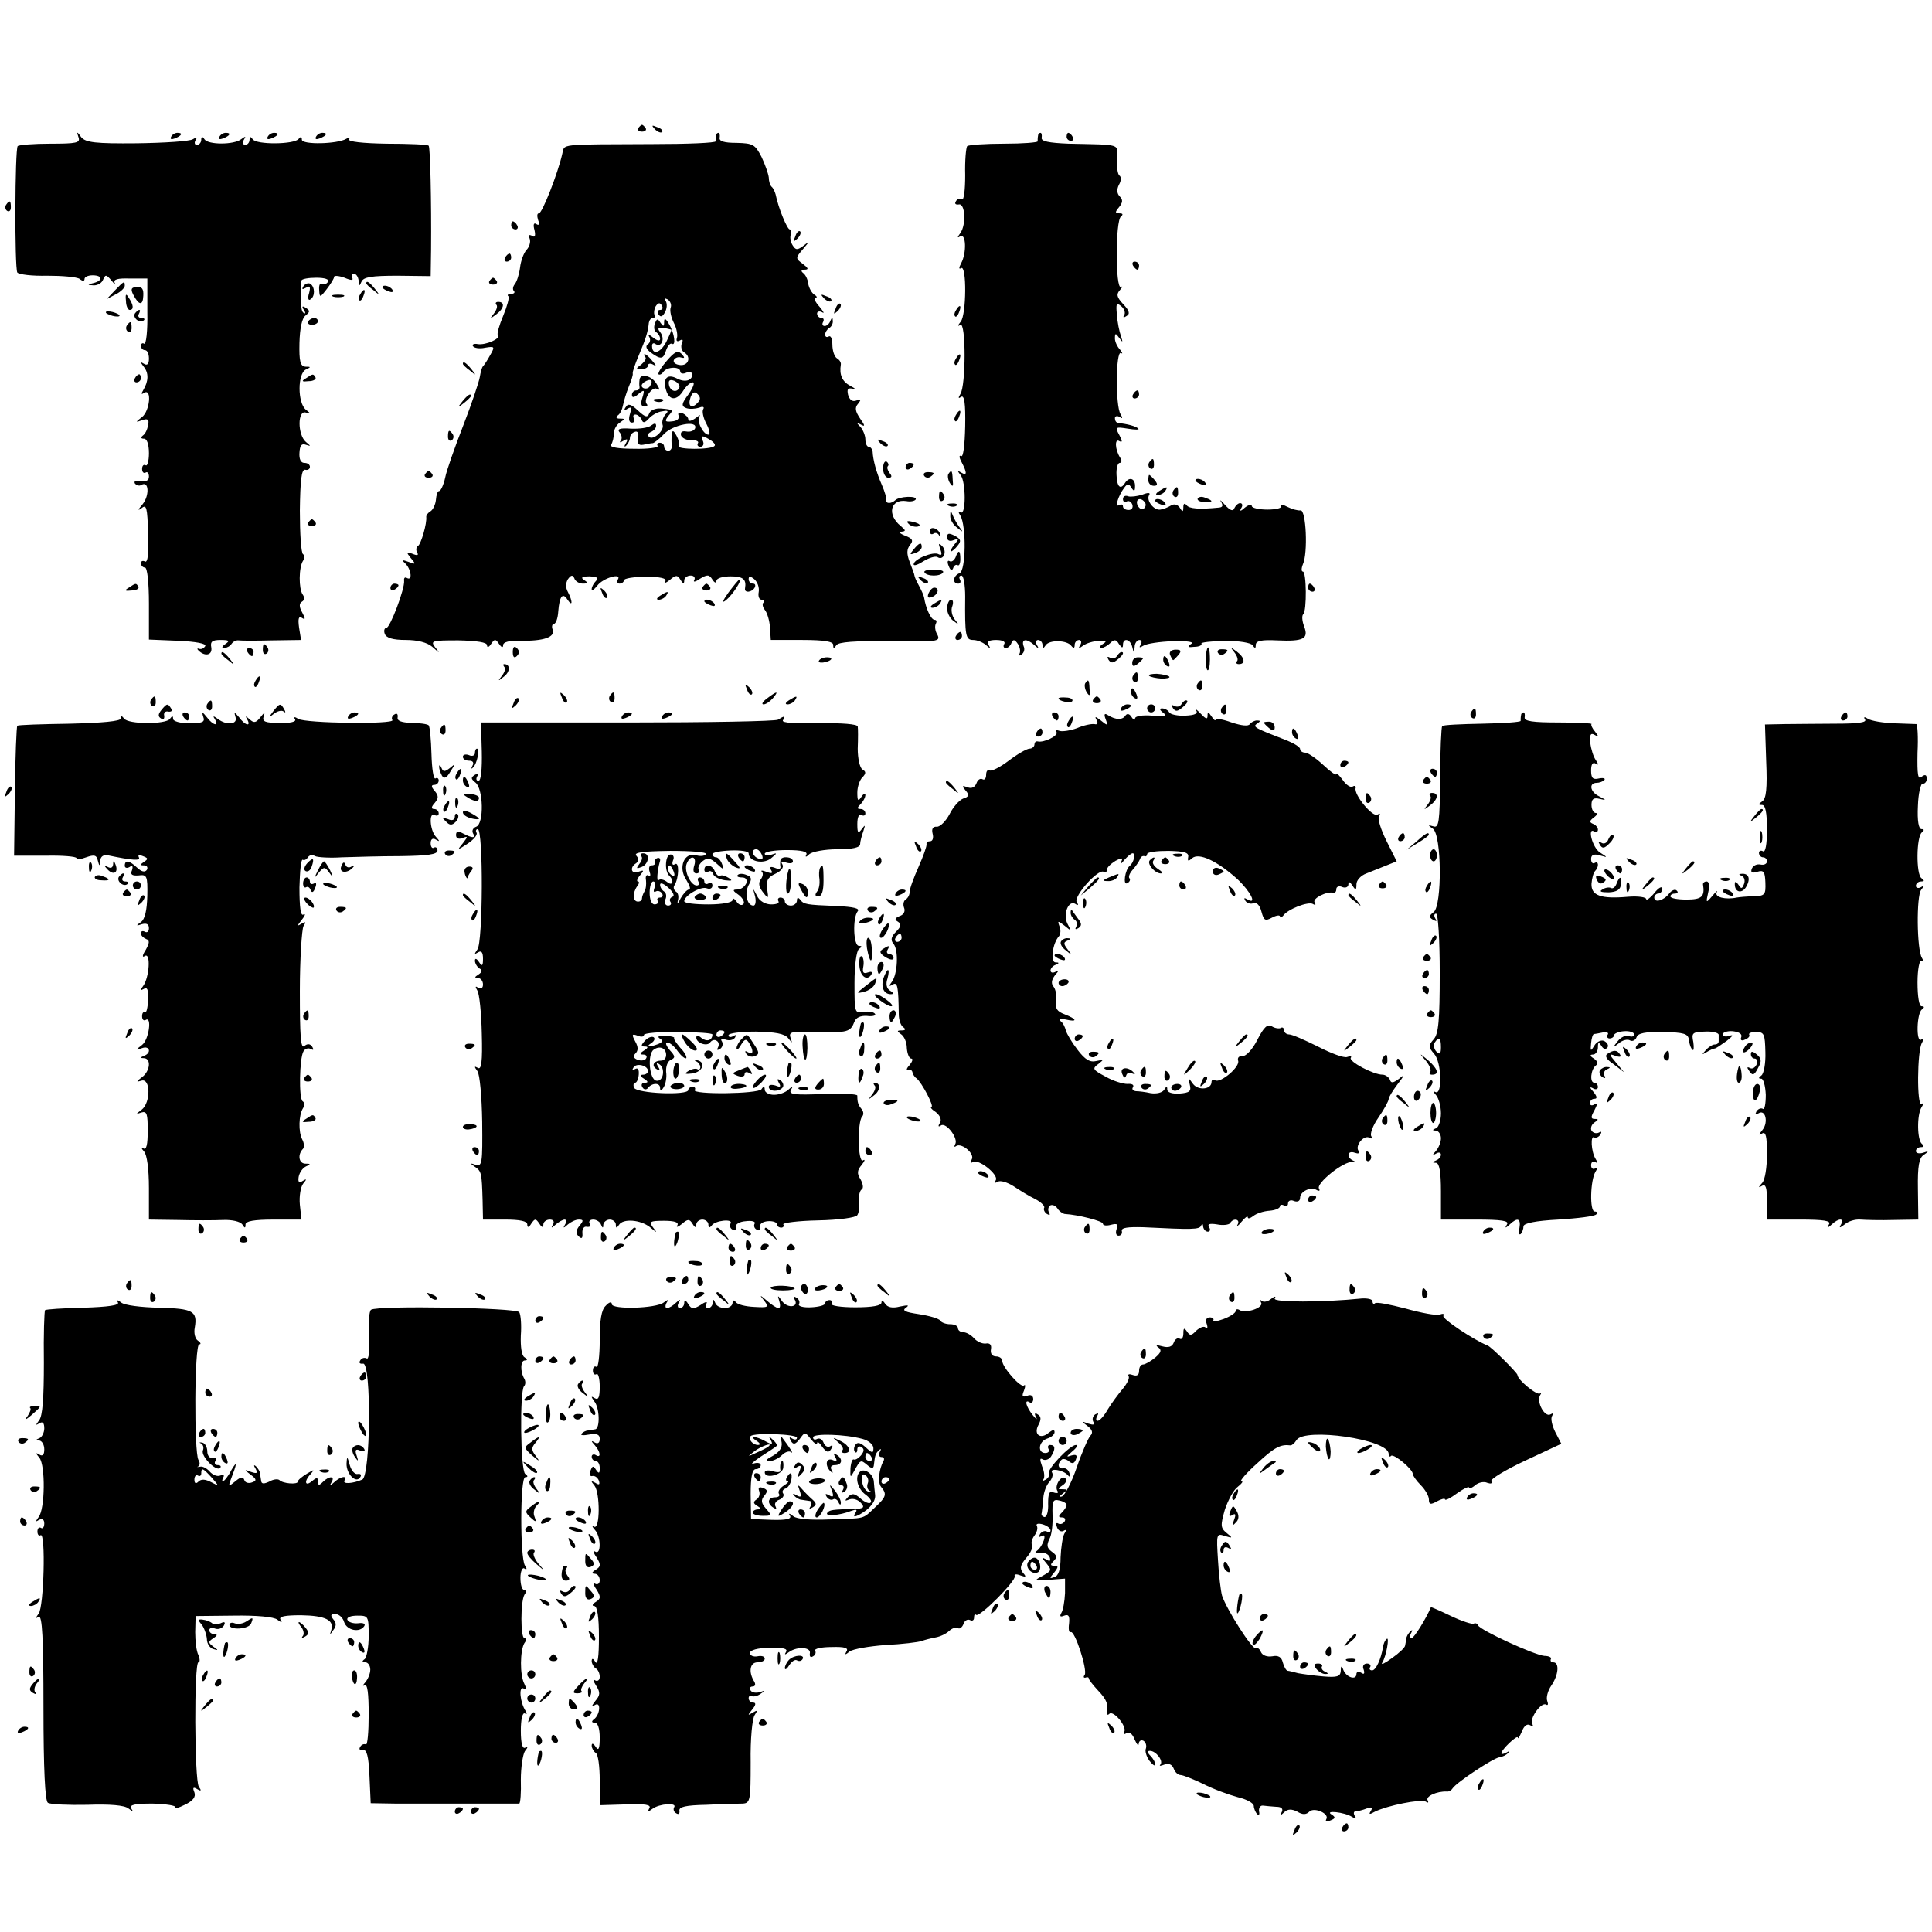
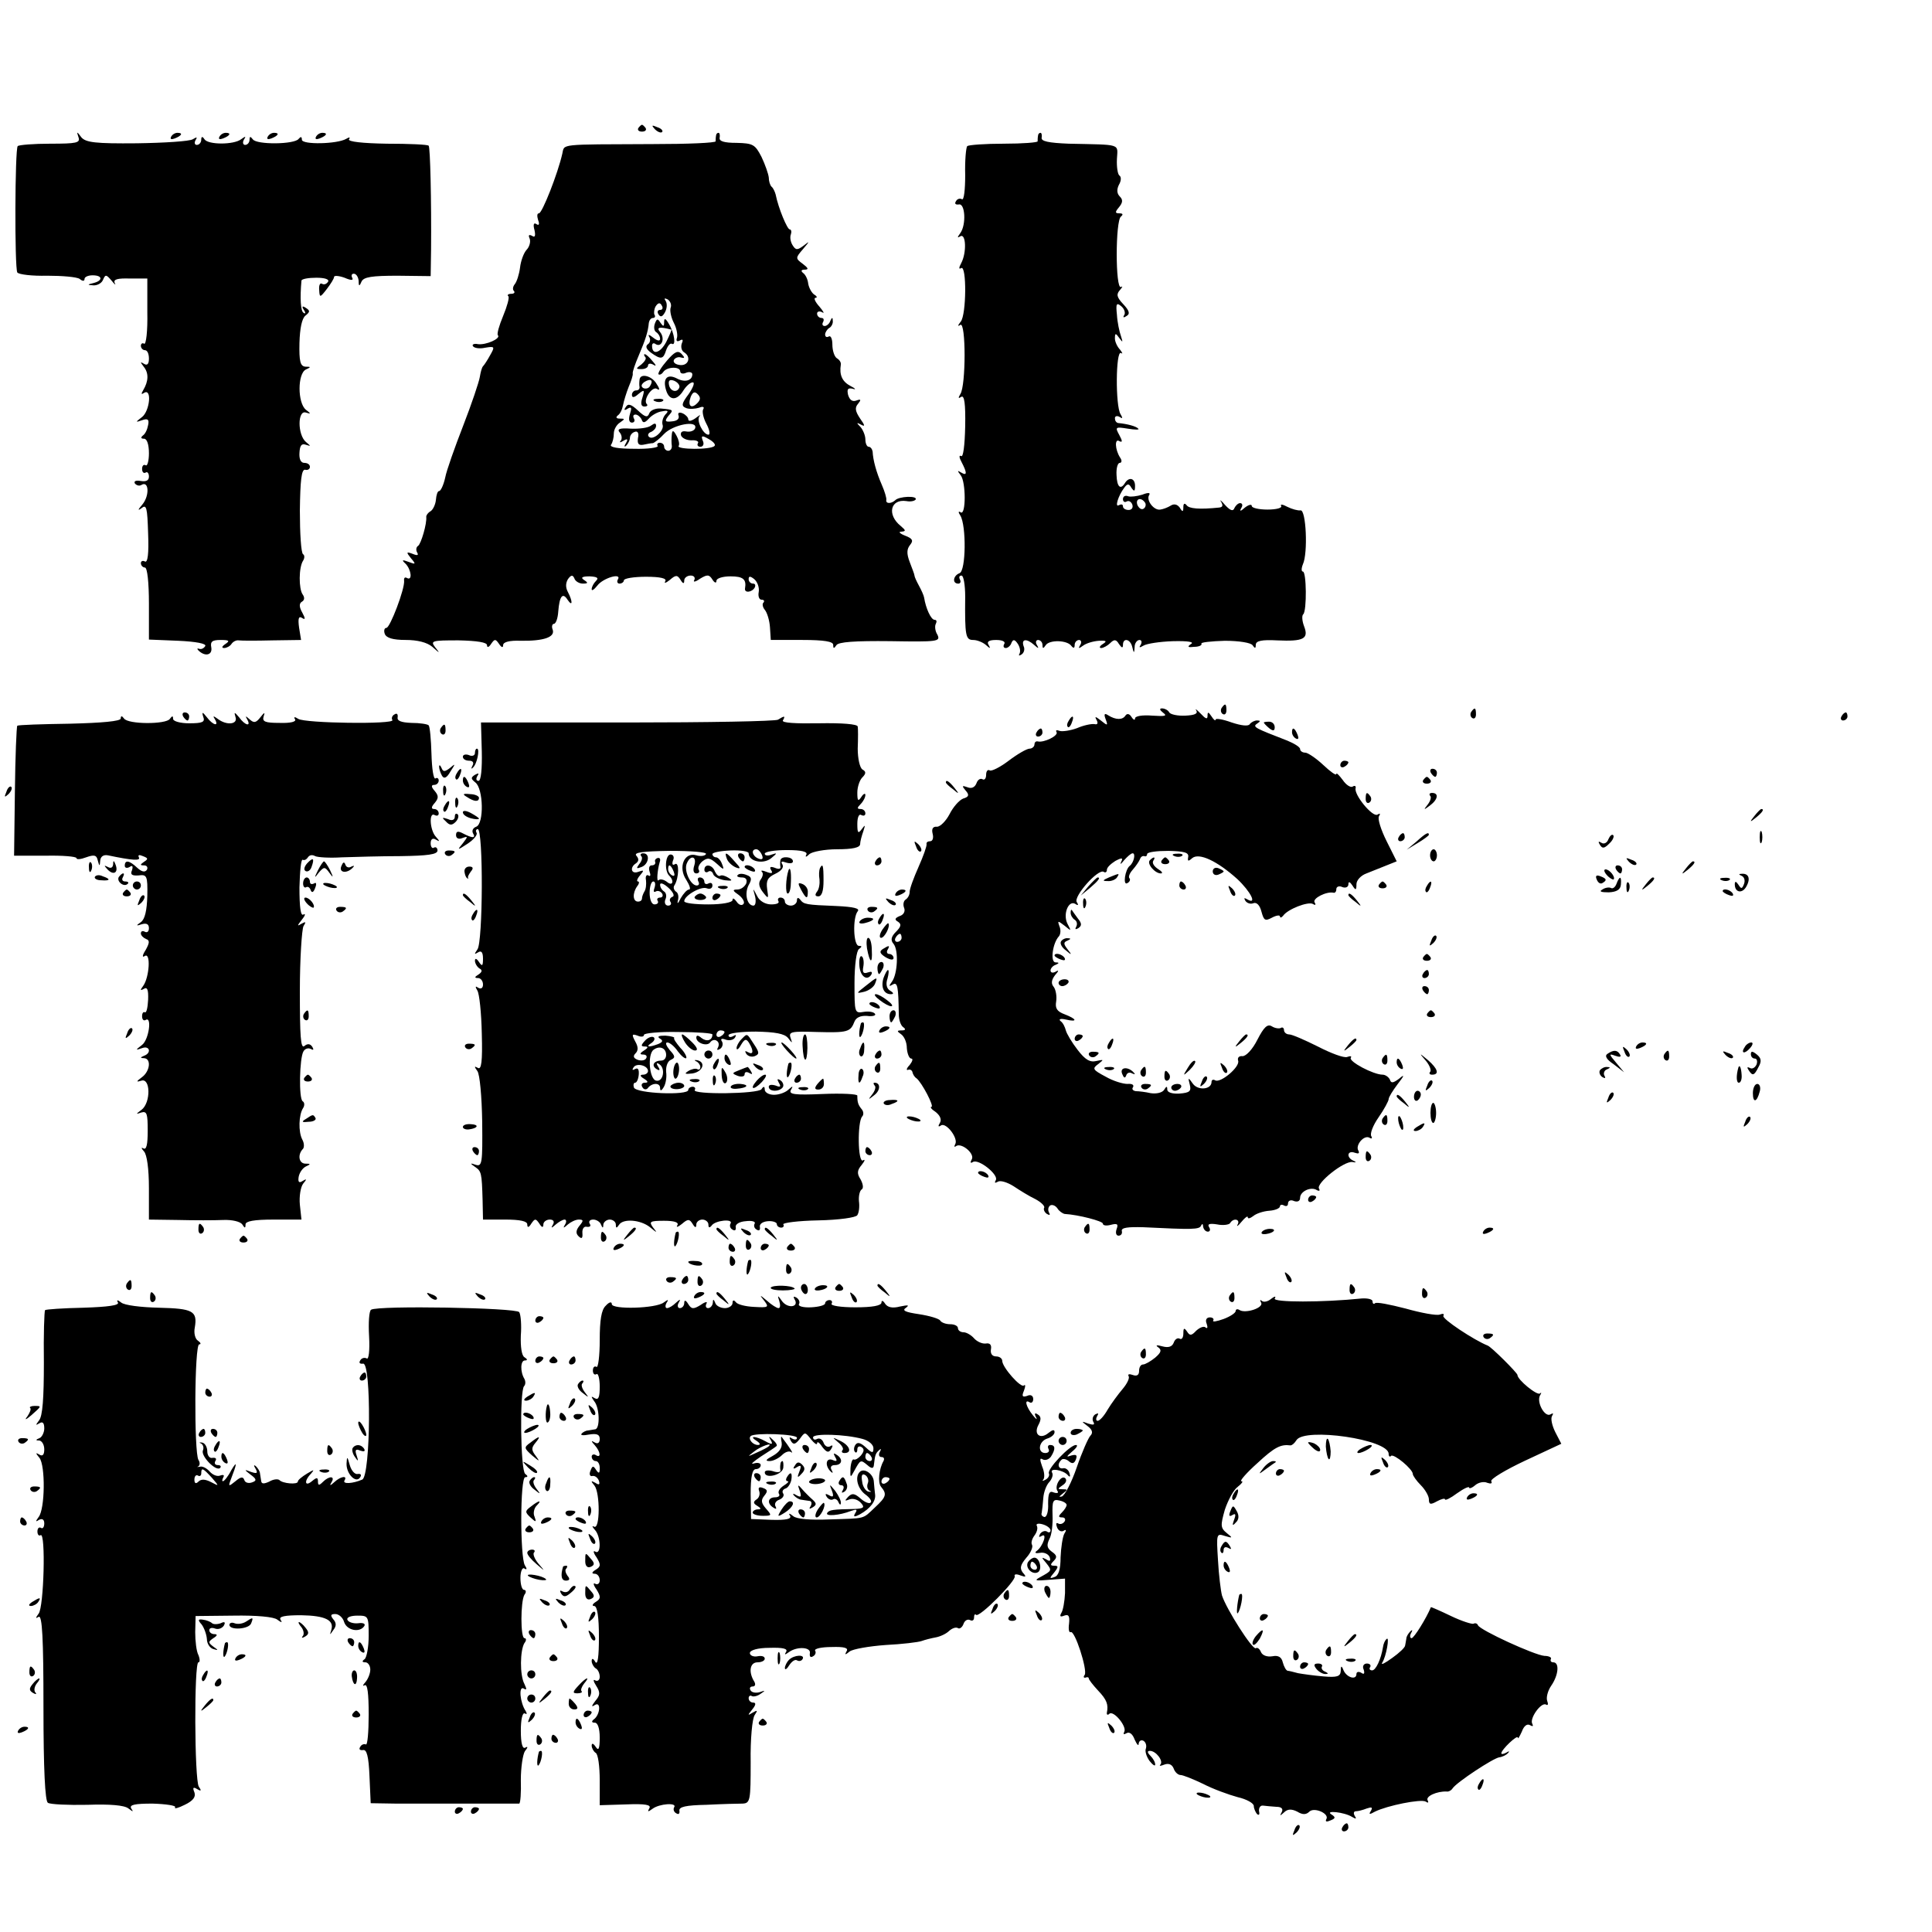
<svg xmlns="http://www.w3.org/2000/svg" width="640" height="640" version="1.0" viewBox="0 0 480 480">
  <path d="M158.6 31.8c-.3.5.1.9.9.9s1.2-.4.9-.9c-.3-.4-.7-.8-.9-.8s-.6.4-.9.8m4.1.3c.7.7 1.5 1 1.8.7s-.2-.9-1.2-1.2c-1.4-.6-1.5-.5-.6.5m-143.2 2c.5 1.4-.5 1.6-7 1.6-4.2 0-7.8.3-8.1.6-.7.7-.8 30.2-.1 31.4.4.5 3.7.9 7.4.8 3.7 0 7.4.3 8.1.8.7.6 1.2.6 1.2 0 0-.5.9-.9 2-.9 2.5 0 2.6 1.3.3 1.9-1.7.4-1.7.5 0 .6 1 0 2-.6 2.3-1.4.6-1.4.8-1.3 2.1.2.8 1 1.2 1.3.8.6-.4-.9.7-1.2 3.8-1.1h4.3v8.4c.1 4.6-.3 8.1-.8 7.8-.4-.3-.8 0-.8.5 0 .6.5 1.1 1 1.1.6 0 1 .9 1 2.1 0 1.3-.4 1.8-1.2 1.3-1-.6-1-.5-.1.7 1.3 1.6 1.2 3.6-.1 5.8-.6 1-.5 1.2.2.7 2-1.2 1.4 4.5-.5 6-1.7 1.3-1.7 1.4 0 .8 1.4-.5 1.8-.2 1.5 1.2-.2 1.1-.7 2.2-1.3 2.6-.6.5-.5.8.3.8.7 0 1.2 1.4 1.2 3.6 0 1.9-.4 3.3-.8 3-.5-.3-.9.1-.9.9s.4 1.2.9.9c.4-.3.8.2.8 1 0 1-.7 1.3-2 1.1-1.2-.2-1.8 0-1.5.6.4.5 1.1.7 1.6.4 1.9-1.2 2.1 2.6.3 4.8-1.1 1.3-1.3 1.7-.3 1 1.3-1.1 1.5-.3 1.7 6.3.2 4.9-.1 7.3-.8 6.9-.5-.3-1-.1-1 .4 0 .6.5 1.1 1 1.1.6 0 1 3.7 1 9v8.9l7.3.3c4.4.2 7 .7 6.7 1.3-.3.5-.9.9-1.5.7-.5-.2-.6 0-.2.4 1.6 1.6 3.5 1.2 3.2-.7-.3-1.5.2-1.9 2.3-1.9s2.4.2 1.2 1c-.9.6-1 1-.3 1 .6 0 1.5-.5 1.8-1 .4-.6 1.2-1 1.8-.9.7.1 4.4.1 8.4 0l7.1-.1-.5-3.1c-.3-2.2-.1-2.9.7-2.4.9.6.9.2.1-1.3-.8-1.4-.8-2.3-.1-2.7s.7-1.1.2-1.8c-1-1.4-1-6.7.1-8.4.4-.6.4-1.4 0-1.6-.5-.3-.8-5.2-.8-10.9.1-7.5.4-10.2 1.3-10.1.7.2 1.2-.2 1.2-.7 0-.6-.6-1-1.4-1-.9 0-1.3-1-1.2-2.5.1-1.8.5-2.4 1.6-2 1.3.4 1.3.4 0-.7-2.1-1.8-2.1-8 0-7.3 1.3.4 1.3.3 0-.7-2.1-1.7-2.1-9 0-10 1.3-.6 1.3-.7-.1-.7-1.3-.1-1.6-1.3-1.5-5.9.1-3.6.6-6.1 1.5-6.8 1.1-.9 1.2-1.2.1-1.9-.9-.6-1.1-.4-.5.5.5.7.4 1.1-.1.7-.7-.4-.9-3.6-.5-8 .1-.4 1.7-.7 3.7-.7 2.1 0 3.3.4 2.9 1s-1 .8-1.5.5-.8.4-.7 1.5c.1 2 .2 2 1.9-.2 1-1.3 1.8-2.6 1.8-3s1.2-.3 2.6.2c1.6.7 2.3.7 1.9 0-.3-.6-.1-1 .4-1 .6 0 1.1.8 1.2 1.7 0 1.5.2 1.5.7.3s2.6-1.5 9-1.5l8.2.1.1-6.6c.1-11.9-.2-25.5-.6-25.8-.2-.3-4.9-.5-10.4-.5-6-.1-9.7-.5-9.4-1.1.4-.5.1-.6-.7-.1-2.2 1.3-11 1.5-11 .2 0-.8-.3-.8-.8-.2-1 1.4-10.5 1.5-11.4.1-.6-.8-.8-.7-.8.1 0 .7-.5 1.3-1.1 1.3-.5 0-.7-.6-.3-1.3.6-.9.4-.9-.7-.1-1.8 1.4-8.2 1.4-9.1 0-.5-.8-.8-.7-.8.1 0 .7-.5 1.3-1.1 1.3-.5 0-.7-.5-.3-1.2.5-.8.3-.8-.7-.2-.8.5-7 .9-13.9 1-10.3.1-12.7-.2-13.8-1.5-1.1-1.5-1.2-1.5-.7 0" />
  <path d="M42.5 34c-.3.6.1.7.9.4 1.8-.7 2.1-1.4.7-1.4-.6 0-1.3.4-1.6 1m12 0c-.3.6.1.7.9.4 1.8-.7 2.1-1.4.7-1.4-.6 0-1.3.4-1.6 1m12 0c-.3.6.1.7.9.4 1.8-.7 2.1-1.4.7-1.4-.6 0-1.3.4-1.6 1m12 0c-.3.6.1.7.9.4 1.8-.7 2.1-1.4.7-1.4-.6 0-1.3.4-1.6 1m99.4-.3c-.1.5-.1 1.1-.1 1.4.1.4-6.9.7-15.6.7-23.7.1-21.9-.1-22.5 2.4-1.1 4.9-5 14.8-5.8 14.8-.5 0-.5.7-.2 1.7.4 1 .2 1.4-.4 1-.7-.5-.9.1-.5 1.5.3 1.4.1 1.9-.6 1.4-.8-.4-1-.2-.6.7.3.8-.1 2.1-.8 2.8-.7.8-1.4 2.7-1.6 4.4-.2 1.6-.8 3.5-1.3 4.1s-.6 1.4-.2 1.7c.3.4 0 .7-.7.7s-1.1.3-.7.6c.3.3-.3 2.5-1.3 4.9s-1.6 4.5-1.3 4.8c.8.8-3 2.5-5 2.2-.9-.2-1.5.1-1.2.5.3.5 1.7.7 3 .4 2.4-.4 2.5-.3 1.3 1.8-.7 1.3-1.5 2.5-1.8 2.8s-.6 1.5-.8 2.7-2 6.6-4.1 12-4.2 11.3-4.5 13c-.4 1.8-1.1 3.3-1.5 3.3s-.7 1-.8 2.2c-.1 1.1-.7 2.4-1.3 2.8-.7.4-1.1 1-1.1 1.4.2 1.7-1.3 6.7-2 7.2-.5.3-.6 1-.3 1.6.5.8.1.9-1.1.4-1.6-.6-1.6-.4-.4 1.1 1.3 1.5 1.2 1.6-.6.9-1.6-.6-1.8-.5-.7.5 1.4 1.5 1.7 4.3.3 3.5-.5-.3-.8 0-.7.7.2 2-3.5 11.7-4.4 11.7-.5 0-.7.7-.4 1.5.4 1 2 1.5 5.2 1.5 2.9 0 5.3.6 6.6 1.7 1.9 1.7 2 1.7.7.1-1.2-1.6-.8-1.7 5.8-1.7 4.7.1 7.1.5 7.1 1.2s.5.5 1-.3c.9-1.3 1.1-1.3 2 0 .6.9 1 1 1 .3 0-.8 1.6-1.2 4.3-1.1 5.8.1 8.7-.9 8-2.8-.3-.7-.1-1.4.3-1.4.5 0 1-1.4 1.1-3.1.3-3.8 1.1-4.8 2.3-2.9 1.3 1.9 1.3.4.1-1.9-.6-1.1-.6-2.2 0-3.2.8-1.1 1.2-1.1 1.6-.2.2.7 1.2 1.3 2.1 1.3 1.3 0 1.4-.2.3-.9-.9-.6-.5-.9 1.4-.9 1.9.1 2.3.4 1.6 1.1-.6.6-1.1 1.5-1.1 2.1 0 .5.6.1 1.4-.9 1.4-1.9 6.2-3.3 5.1-1.5-.3.5-.1 1 .4 1 .6 0 1.1-.4 1.1-.8 0-.5 2.5-.9 5.5-.9 3.6 0 5.2.4 4.8 1.1-.4.6.1.5 1.1-.3 1.5-1.3 1.9-1.3 2.7 0 .6 1 .9 1 .9.1 0-.6.7-1.2 1.6-1.2.8 0 1.2.5.9 1.1-.4.6.3.5 1.4-.3 1.8-1.1 2.3-1.1 3.1.2.5.8 1 1 1 .3 0-.6 1.5-1.1 3.5-1.1 3.1 0 4 .7 3.6 3-.2 1.2 1.7 1 2.4-.2.3-.6.1-1-.4-1-.6 0-1.1-.5-1.1-1.1 0-.8.4-.8 1.4 0 .8.7 1.3 2.1 1.1 3.2-.2 1 .1 1.9.7 1.9s.8.3.5.7c-.4.3-.2 1.2.3 1.8.6.7 1.2 2.7 1.3 4.4l.2 3.1h7.8c5.5 0 7.7.4 7.7 1.2 0 1 .2 1 .8.1.5-.8 4.5-1.1 13.4-1 11.8.2 12.5.1 11.7-1.6-.6-.9-.7-2.2-.4-2.7.3-.6.2-1-.3-1-.9 0-2.2-2.9-2.6-5.5-.1-.6-.7-1.9-1.3-3s-1.1-2.2-1.1-2.5-.6-1.8-1.2-3.4c-.8-2.1-.7-3.2.1-4.2.9-1.1.6-1.6-1.2-2.3-1.3-.5-1.8-1-1-1 1.2-.1 1.2-.3-.1-1.4-3.5-2.8-2.6-6.8 1.4-6.2 1 .2 2 0 2.3-.4.5-1-4.2-.8-5.1.2-1 .9-2.4.9-2.2-.1.1-.4-.4-2.1-1.1-3.7-1.4-3.2-2.2-6.2-2.3-8.3-.1-.6-.5-1.2-1-1.2-.4 0-.8-.8-.8-1.8s-.6-2.4-1.2-3.1c-1.1-1.1-1-1.2.1-.6s1 .2-.2-1.5c-1.2-1.8-1.4-2.7-.5-3.7.8-1 .7-1.2-.4-.8-1 .4-1.7-.1-2.1-1.4-.3-1.4-.1-1.8 1.2-1.5.9.3.6-.1-.6-.7-2.1-1.1-2.8-2.8-2.4-5.3.1-.5-.3-1.2-1-1.6-.6-.4-1.1-1.9-1.1-3.4 0-1.4-.4-2.3-.9-2s-.9.1-.9-.5c0-.5.5-1.3 1-1.6.6-.3 1-1.2.9-1.8q0-1.35-.6 0c-.2.7-.9 1.3-1.4 1.3-.6 0-.7-.5-.4-1 .3-.6.1-1-.4-1-.6 0-1.1-.5-1.1-1.1 0-.5.6-.7 1.3-.3.6.4.3-.2-.7-1.4-1.1-1.2-1.5-2.2-1-2.2s.4-.4-.3-.8c-.6-.4-1.3-1.6-1.5-2.7-.1-1.1-.7-2.3-1.3-2.7-.6-.5-.4-.8.4-.8 1.1 0 .9-.4-.4-1.4-1.9-1.4-1.9-1.5 0-3.7 1.7-2 1.7-2.1.2-.9-1.6 1.2-2 1.2-2.8-.1-.5-.8-.7-2-.4-2.7.2-.6.1-1.2-.3-1.2-.6 0-2.8-5.2-3.5-8.7-.2-.7-.6-1.6-1-1.9-.4-.4-.7-1.4-.7-2.3-.1-.9-.9-3.2-1.8-5.1-1.6-3.1-2.1-3.4-6.2-3.5-3.1 0-4.4-.4-4.2-1.3.1-.6 0-1.2-.3-1.2s-.6.3-.6.7m-11.3 42.8c-.2.7.1 2.3.8 3.7.7 1.3 1 3 .8 3.7-.3.8 0 1.1.7.7s.9-.2.5.7c-.3.8-.1 1.8.5 2.2 1.9 1.1 1.2 3.4-.9 3.2-1.1-.1-1.8-.6-1.6-1.2.2-.5 1-.9 1.7-.7 1.1.3 1.1.1.2-.9-.9-.9-1.7-.5-3.6 1.7-1.4 1.6-2.3 3.1-2.1 3.4.3.2.8 0 1.2-.6.9-1.3 4.2-1.4 4.2-.1 0 .5.7.7 1.5.3.8-.3 1.5-.1 1.5.4 0 1.6-1.9 2.1-3.9 1-2.4-1.2-3.5.1-2.6 3 .8 2.6 2.7 2.6 4.3 0 .7-1.1 1.7-2 2.3-2s.1 1.3-1 2.9c-1.8 2.4-1.9 3-.6 3.5.8.3 2.2.2 3.2-.1.9-.4 1.4-.2 1 .4-.3.5 0 2.1.8 3.6s1 2.7.5 2.7c-1.3 0-3.1-3.6-2.2-4.6.4-.5-.1-.2-1 .5-1 .7-1.8.9-1.8.3 0-.5-.7-1.2-1.4-1.5-.9-.4-1.3-.1-1 .6.2.8-.4 1.3-1.7 1.4-1.7.2-1.8-.1-.9-1.3 1.4-1.6 1.4-1.6-1.8-1.9-1.3-.1-2.6.4-2.9 1.2-.4 1.1-1 1-2.8-.7-1.7-1.6-2.5-1.8-3-.9-.6.8-.4 1 .5.4.9-.5 1-.2.5 1.4-.4 1.3-.2 2.1.5 2.1.6 0 .8-.5.5-1-.3-.6-.2-1 .4-1 .5 0 1.2.6 1.5 1.2.3 1 .8.9 1.8-.2.7-.8 2.2-1.7 3.3-1.8 1.5-.3 1.7-.1.8.8-.6.7-.9 1.8-.7 2.5.6 1.4-2.4 4.1-3.4 3-.4-.4-.1-1 .6-1.2.6-.3 1.2-.9 1.2-1.5 0-.7-.4-.7-1.2-.1-.7.6-3 .9-5.1.8-2.8-.2-3.5.1-2.7 1 .5.6.6 1.6.2 2-.4.5-.1.5.7 0q1.5-.9.6.6c-.5.8-.4 1.1.1.6s.9-1.4.9-1.9c0-.6.5-1.3 1.2-1.5.7-.3 1.1.3.8 1.5-.2 1.4.1 1.9 1.3 1.7.9-.2 2-.4 2.4-.4.4-.1 1.7-1.1 2.8-2.3 2.2-2.3 8.4-3.5 7.7-1.4-.2.6-1.2 1-2.2.8-1.1-.2-1.5.2-1.3 1 .3.7 1.4 1.2 2.6 1.2 1.2-.1 1.9.3 1.6.7-.3.5 0 .9.6.9.7 0 1-.7.6-1.5-.5-1.3-.2-1.4 1.5-.4 1.1.6 1.8 1.4 1.4 1.7-.9 1-9.5.9-8.9 0 .3-.4 0-1.6-.5-2.5-.8-1.5-1.1-1.5-1.2-.3-.1.8-.1 2.1 0 2.7.1.7-.3 1.3-.9 1.3-.5 0-1-.5-1-1 0-.6-.5-1-1.1-1-.5 0-.8.4-.5.8.2.4-2.4.8-5.9.7-4 0-6.1-.4-5.7-1 .4-.5.7-1.8.7-2.8s.7-2.2 1.5-2.7c1.3-.9 1.3-1 0-1-.9 0-1.1-.3-.5-.8.6-.4 1.1-1.5 1.3-2.6.2-1 .8-3 1.4-4.5.6-1.4 1.1-2.9 1-3.3s.6-2.4 1.5-4.5c1.7-4 2.3-5.9 2.5-8.1.1-.6.5-1.2 1-1.2s.7-.4.4-.8c-.2-.4-.1-1.4.3-2.1.6-.9 1.1-1 1.5-.2.4.6.2 1.1-.4 1.1s-.8.5-.4 1.1c.5.8 1 .6 1.6-.5.5-.9.6-2.1.2-2.8-.5-.7-.3-.8.5-.4.7.5 1 1.4.7 2.1m2.2 19.7c-.5 1.5-2.3 1.1-2.6-.6-.2-1.1.2-1.4 1.3-1 .9.4 1.4 1.1 1.3 1.6m4.4 4c-1.5 1.5-2.4.6-1.6-1.6.5-1.2 1-1.4 1.7-.7.8.8.8 1.4-.1 2.3" />
  <path d="M162.7 80.4c-.3.8-.2 1.8.3 2.1.6.4 1 1.1 1 1.7s-.7.5-1.7-.3-1.4-.9-1-.2c.4.6.2 1.5-.3 1.8-.7.5-.5 1.2.7 2.1 2.5 1.8 3.1 1.7 3.8-.6.4-1.1 1-1.8 1.4-1.6 1.1.7.7-2.6-.7-4.9-.8-1.4-1.2-1.6-1.2-.5 0 1.2-.2 1.2-.9.2-.7-1.1-.9-1.1-1.4.2m4.1 1.5c.1.1-.5 1.5-1.3 3.1-1.5 2.8-3.5 3.3-3.5.9 0-.6.4-.8.9-.4 1.5.9 2.4-1.4 1.1-3-1-1.2-.2-1.4 2.8-.6m-6.5 6.8c.4.3-.1 1.1-.9 1.8-1.5 1.1-1.5 1.2 0 1.2.9 0 1.6-.4 1.6-.9s.6-.6 1.3-.2c.8.5.8.2-.2-.9-.7-.9-1.6-1.7-1.9-1.7s-.2.3.1.7m-1.4 5.6c-.1.7-.1 1.5 0 1.9 0 .5-.3.8-.9.8-.5 0-1 .5-1 1.1 0 .8.6.7 1.6-.2 1.5-1.2 1.6-1.1 1 .9-.5 1.5-.3 2.2.5 2.2.7 0 .9-.3.6-.6-1-1 1.3-4.5 2.5-3.8.7.5.8.1 0-1.1-1.1-2.1-4.1-2.9-4.3-1.2m2.6 1.6c-.3.6-1.1.8-1.7.5q-.9-.6.3-1.5c1.6-1 2.3-.4 1.4 1m1.3 3.8c.7.3 1.6.2 1.9-.1.4-.3-.2-.6-1.3-.5-1.1 0-1.4.3-.6.6m95.1-66c-.1.5-.1 1.1-.1 1.4.1.3-3.7.6-8.4.6s-8.7.3-9.1.6c-.3.4-.6 3.6-.5 7.2 0 3.6-.3 6.3-.8 6s-1.2-.1-1.5.5c-.4.6-.1.9.7.8 1.6-.4 1.9 5 .4 7.1-.8 1.1-.8 1.3 0 .8 1.4-.8 1.6 4.1.2 6.7-.6 1.1-.6 1.6 0 1.2 1.4-.8 1.3 11.6-.1 13.3-.8 1-.8 1.3-.1.8 1.4-.8 1.4 15.1 0 17.2-.6 1-.5 1.2.2.7.8-.5 1.1 1.7 1 7.3-.1 4.8-.5 7.8-1 7.4-.6-.3-.5.4.1 1.5 1.4 2.7 1.4 3.5-.1 2.6-1-.6-1-.5-.1.7 1.3 1.7 1.3 10 0 9.2-.6-.4-.7-.1-.1.8 1.5 2.5 1.4 13.7-.2 14.3s-1.9 2.6-.3 2.6c.5 0 .7-.5.4-1-.3-.6-.2-1 .4-1 .5 0 .9 2.4.9 5.2-.1 9.8.1 10.8 2 10.8 1 0 2.4.6 3.1 1.2 1.1 1 1.3 1 .7 0-.5-.8.1-1.2 1.9-1.2 1.5 0 2.4.4 2 1-.3.5-.2 1 .4 1 .5 0 1.2-.6 1.4-1.3.4-.9.8-.9 1.6.3.5.8.7 1.8.4 2.4-.3.5-.1.6.5.2s.9-1.3.5-2.1c-.6-1.8.8-1.9 2.6-.3 1.1 1 1.3 1 .7 0-.4-.6-.2-1.2.3-1.2.6 0 1.1.6 1.1 1.2 0 1 .2 1 .8.1.9-1.4 5.4-1.3 6.4.2.5.6.8.6.8-.3 0-.6.5-1.2 1.1-1.2.5 0 .7.6.3 1.2-.6 1-.4 1 .7.2.8-.6 2.5-1.1 3.9-1.2 1.9-.1 2.1.1 1 .8-.8.5-1 1-.4 1 .5 0 1.6-.6 2.2-1.2 1-1 1.5-1 2.2.2.7 1 1 1.1 1 .2 0-1.8 1.8-1.5 2.3.5.4 1.7.5 1.7.6 0 0-.9.6-1.7 1.2-1.7.5 0 .7.5.3 1.2-.5.7-.3.8.7.2.8-.5 4.1-1 7.3-1.1 3.8-.1 5.4.2 4.5.7-1 .7-.8.9.8.7 1.2 0 2-.4 1.8-.8-.3-.3 2.4-.6 5.8-.7 3.6 0 6.5.5 6.9 1.1.6.9.8.8.8-.1 0-1 1.5-1.3 5.3-1.1 6.6.3 7.9-.4 6.7-3.5-.5-1.3-.6-2.7-.2-3 .9-.9.8-10.6-.1-10.6-.4 0-.4-.8 0-1.8 1.3-2.8.8-13.7-.6-13.4-.6.1-2.1-.3-3.3-.9-1.1-.6-1.8-.7-1.5-.2s-1.2.9-3.4.9c-2.1 0-3.9-.4-3.9-.9s-.8-.3-1.7.4c-1.1 1-1.4 1-.9.1.4-.6.3-1.2-.3-1.2-.5 0-1.1.6-1.4 1.2-.3.9-1 .7-2.3-.7-1-1.2-1.5-1.5-1-.8.5.9.4 1.3-.5 1.4-4.9.5-7.5.3-8.1-.6-.5-.6-.8-.4-.8.5 0 1.2-.2 1.3-.9.1-.6-.8-1.4-1-2.2-.5s-1.9.9-2.6 1c-1.6.3-3.6-2.3-2.8-3.6.4-.6-.2-.7-1.7-.1-1.3.4-2.9.6-3.5.4-.7-.3-1.3 0-1.3.7 0 .6.4.9.9.6s1.1 0 1.4.7c.3.8-.1 1.4-.9 1.4s-1.4-.4-1.4-.9-.4-.6-1-.3c-1.1.7-.2-2.3 1.3-4.3.8-1.1 1.2-1.1 1.8 0 .7 1 .9.9.9-.5 0-1.9-1.5-2.3-2.5-.7-1.1 1.8-2 1-2.1-2-.1-1.7.3-3 .8-3s.6-.6.1-1.3c-1.3-2-1.4-4.9-.2-4.1.8.4.8 0 0-1.5-1.1-2-1-2.1 2.1-1.6 1.8.3 3 .3 2.6 0-.5-.6-2.8-1.2-5-1.4-.5-.1-.8-.6-.8-1.2 0-.5.5-.7 1.2-.3.7.5.8.3.2-.7-1.3-2-1.2-15.9.1-15.2.5.3.4 0-.2-.8-.7-.7-1.3-2-1.3-2.8 0-1.4.2-1.4 1.1-.1.9 1.2.9 1.1.4-.5-.4-1.1-.9-3.5-1-5.3-.3-2.8-.1-3.1 1.1-2.1.7.6 1.1 1.6.7 2.2s-.1.7.6.2c.9-.5.7-1.3-.8-2.9-1.7-1.8-1.8-2.5-.8-3.6.6-.7.7-1 .2-.7-1.4.7-1.4-16.5 0-17.5.6-.5.5-.8-.4-.8-1.1 0-1.1-.3-.1-1.5s1-1.9.2-2.7c-.7-.7-.8-1.7-.2-2.9.6-1 .6-2 .1-2.3-.4-.3-.7-2.1-.6-4.1.2-3.9 1.3-3.5-12-3.8-5-.2-6.9-.6-6.7-1.5.1-.6 0-1.2-.3-1.2s-.6.3-.6.7m26.6 91.2c.3.5.1 1.2-.4 1.5s-1.1-.1-1.5-.9c-.6-1.6.9-2.1 1.9-.6" />
-   <path d="M265 34c0 .5.5 1 1.1 1 .5 0 .7-.5.4-1-.3-.6-.8-1-1.1-1-.2 0-.4.4-.4 1M1.5 50.9c-.3.5-.2 1.2.3 1.5s.9-.1.9-.9c0-1.7-.3-1.9-1.2-.6M127 56c0 .5.5 1 1.1 1 .5 0 .7-.5.4-1-.3-.6-.8-1-1.1-1-.2 0-.4.4-.4 1m70.6 2.7c-.6 1.4-.5 1.5.5.6.7-.7 1-1.5.7-1.8s-.9.2-1.2 1.2M125.5 64c-.3.5-.1 1 .4 1 .6 0 1.1-.5 1.1-1 0-.6-.2-1-.4-1-.3 0-.8.4-1.1 1m156 2c.3.5.8 1 1.1 1 .2 0 .4-.5.4-1 0-.6-.5-1-1.1-1-.5 0-.7.4-.4 1m-159.9 3.8c-.3.5.1.9.9.9s1.2-.4.9-.9c-.3-.4-.7-.8-.9-.8s-.6.4-.9.8m-93.1 2.4-2 2.1 2.3-1.2C30 72.5 31 71.5 31 71c0-1.3-.2-1.2-2.5 1.2m46.9-1.1c-.5.8-.3.9.6.4 1-.6 1.2-.3.8 1.3-.4 1.2-.2 2 .3 1.6 1.2-.7 1.2-3.1 0-3.9-.5-.3-1.3 0-1.7.6m15.6-.7c0 .2.8 1 1.8 1.7 1.5 1.3 1.6 1.2.3-.4S91 69.6 91 70.4m-57.9 2.8c1.4 2.7 2.4 2.8 2.5.3.1-1.7-.3-2.3-1.6-2.2-1.4.1-1.6.5-.9 1.9M95 71.4c0 .2.7.7 1.6 1 .8.3 1.2.2.9-.4-.6-1-2.5-1.4-2.5-.6m-5.5 1.7c-.4.6-.5 1.2-.2 1.5.2.3.7-.2 1-1.1.7-1.7.1-2-.8-.4m-58.2 1.7c0 1.2.5 2.2.9 2.2 1.1 0 1-1.2-.2-3-.7-1.2-.9-1-.7.8m51.5-1.1c.6.2 1.8.2 2.5 0 .6-.3.1-.5-1.3-.5s-1.9.2-1.2.5m121.9.4c.7.7 1.5 1 1.8.7s-.2-.9-1.2-1.2c-1.4-.6-1.5-.5-.6.5m-81.4 1.6c.4.3.1 1.3-.6 2.2-1.1 1.4-1 1.4.6.2 2-1.5 2.2-3.1.5-3.1-.6 0-.8.3-.5.7m84.3 1c-.6 1.4-.5 1.5.5.6.7-.7 1-1.5.7-1.8s-.9.2-1.2 1.2m29.9.4c-.4.6-.5 1.2-.2 1.5.2.3.7-.2 1-1.1.7-1.7.1-2-.8-.4m-211.1.7c.4.3 1.4.7 2.2.8.9.1 1.3 0 1-.4-.4-.3-1.4-.7-2.2-.8-.9-.1-1.3 0-1 .4m7.1.1c-.6 1.1 1.3 2.6 2.2 1.7.4-.3.1-.6-.6-.6s-.9-.5-.6-1c.3-.6.4-1 .1-1s-.7.4-1.1.9m43.1 1.9c-.3.5.1.9.9.9s1.5-.4 1.5-.9c0-.4-.4-.8-.9-.8-.6 0-1.2.4-1.5.8m-45.1 1.1c-.3.5-.2 1.2.3 1.5s.9-.1.9-.9c0-1.7-.3-1.9-1.2-.6m206 8.2c-.4.6-.5 1.2-.2 1.5.2.3.7-.2 1-1.1.7-1.7.1-2-.8-.4M115 90.4c0 .2.8 1 1.8 1.7 1.5 1.3 1.6 1.2.3-.4s-2.1-2.1-2.1-1.3M33.5 94c-.3.5-.1 1 .4 1 .6 0 1.1-.5 1.1-1 0-.6-.2-1-.4-1-.3 0-.8.4-1.1 1M76 94c-1.2.7-1 .9.7.7 1.2 0 1.9-.5 1.7-.9-.6-1-.6-1-2.4.2m205.5 4c-.3.5-.1 1 .4 1 .6 0 1.1-.5 1.1-1 0-.6-.2-1-.4-1-.3 0-.8.4-1.1 1m-166.6 1.7c-1.3 1.6-1.2 1.7.4.4.9-.7 1.7-1.5 1.7-1.7 0-.8-.8-.3-2.1 1.3m122.6 3.4c-.4.6-.5 1.2-.2 1.5.2.3.7-.2 1-1.1.7-1.7.1-2-.8-.4m-126.2 5.4c0 .8.4 1.2.9.9s.6-1 .3-1.5c-.9-1.3-1.2-1.1-1.2.6m107.4 1.6c.7.7 1.5 1 1.8.7s-.2-.9-1.2-1.2c-1.4-.6-1.5-.5-.6.5m.7 6.3c0 1.2.6 2.3 1.3 2.3q1.35 0 .3-1.2c-.5-.7-.7-1.4-.4-1.7s.1-.8-.3-1.1c-.5-.3-.9.5-.9 1.7m66.1-1.5c-.3.5-.2 1.2.3 1.5s.9-.1.9-.9c0-1.7-.3-1.9-1.2-.6m-60.5 1.2c0 .5.5.7 1 .4.6-.3 1-.8 1-1.1 0-.2-.4-.4-1-.4-.5 0-1 .5-1 1.1m-119.4 1.7c-.3.5.1.9.9.9s1.2-.4.9-.9c-.3-.4-.7-.8-.9-.8s-.6.4-.9.8m124 .4c.3.5 1 .6 1.5.3 1.3-.9 1.1-1.2-.6-1.2-.8 0-1.2.4-.9.9m6-.4c-.2.4-.1 1.4.4 2.2.7 1.1.9.9.7-.8-.1-2.4-.3-2.6-1.1-1.4m49.7 1.5c0 .8.6 1.4 1.4 1.4.9 0 1-.4.2-1.4-.6-.7-1.2-1.3-1.4-1.3-.1 0-.2.6-.2 1.3m11.7.1c0 .2.7.7 1.6 1 .8.3 1.2.2.9-.4-.6-1-2.5-1.4-2.5-.6m-9 2.6c-.9.6-1 1-.3 1 .6 0 1.5-.5 1.8-1 .8-1.2.4-1.2-1.5 0m3.5-.1c-.3.5-.2 1.2.3 1.5s.9-.1.9-.9c0-1.7-.3-1.9-1.2-.6m-58.2 1.6c0 .8.4 1.2.9.9s.6-1 .3-1.5c-.9-1.3-1.2-1.1-1.2.6m64.3.3c-.3.4.4.9 1.5.9 2.3.2 2.5-.3.4-1-.8-.4-1.6-.3-1.9.1m-10.6.6c0 .2.7.7 1.6 1 .8.3 1.2.2.9-.4-.6-1-2.5-1.4-2.5-.6m-51.2 1.3c.7.3 1.6.2 1.9-.1.4-.3-.2-.6-1.3-.5-1.1 0-1.4.3-.6.6m.3 2.4c-.1.9.7 2.3 1.7 3 1.5 1.2 1.6 1.2.6-.1-.6-.8-1.4-2.2-1.7-3-.5-1.3-.6-1.2-.6.1m-159.5 1.7c-.3.5.1.9.9.9s1.2-.4.9-.9c-.3-.4-.7-.8-.9-.8s-.6.4-.9.8m149.2.4c.5.5 1.6.8 2.3.6.8-.3.3-.7-1-1.1-1.7-.4-2.1-.3-1.3.5m5.2 1.8c0 .6.4.9.9.6.5-.4 1.2-.1 1.4.4.3.6.4.5.3-.2-.3-1.5-2.6-2.3-2.6-.8m4.3 1.5c0 .8.7 1.1 1.6.7 1.4-.5 1.4-.3.2 1.1-.7.9-1.1 1.7-.8 1.7.2 0 1-.6 1.6-1.4 1-1.2.8-1.7-.7-2.5-1.4-.7-1.9-.7-1.9.4m-8.3 3c-1.1 1.3-1 1.4.4.9.9-.3 1.6-1 1.6-1.5 0-1.3-.6-1.1-2 .6m6.6-.1c.5 1.3.4 1.7-.4 1.3-1.2-.8-6.2 1.2-6.2 2.5 0 .5 1.1.1 2.5-.8 1.3-.8 2.9-1.3 3.4-1 1.5 1 2.5-1.4 1.2-2.7-.9-.9-1-.7-.5.7m3.8 2.1c-.4.8-1 1.2-1.5.9s-.6.3-.2 1.2c.4 1.1.8 1.3 1.1.6.2-.7.7-1 1.1-.8.4.3.7-.4.7-1.5 0-2.3-.5-2.4-1.2-.4m-7.7 3.7c.2.5 1.3.8 2.3.8s2.1-.3 2.3-.8c.3-.4-.8-.7-2.3-.7s-2.6.3-2.3.7m-1 1.9c.7.7 1.5 1 1.8.7s-.2-.9-1.2-1.2c-1.4-.6-1.5-.5-.6.5m-47.7 3.1c-1.5 2.1-1.7 2.8-.6 1.9 1.6-1.3 4.1-5.1 3.3-5.1-.2 0-1.4 1.5-2.7 3.2M32 146c-1.2.7-1 .9.7.7 1.2 0 1.9-.5 1.7-.9-.6-1-.6-1-2.4.2m65 .1c0 .5.5.7 1 .4.6-.3 1-.8 1-1.1 0-.2-.4-.4-1-.4-.5 0-1 .5-1 1.1m77.6-.3c-.3.5.1.9.9.9s1.2-.4.9-.9c-.3-.4-.7-.8-.9-.8s-.6.4-.9.8m150.4.2c0 .5.5 1 1.1 1 .5 0 .7-.5.4-1-.3-.6-.8-1-1.1-1-.2 0-.4.4-.4 1m-175.4 1.3c.3 1 .9 1.5 1.2 1.2s0-1.1-.7-1.8c-1-.9-1.1-.8-.5.6m81.1.1q-.6 1.5.9.9c1.5-.6 1.9-2.3.5-2.3-.5 0-1.1.7-1.4 1.4m-66.7.6c-.9.6-1 1-.3 1 .6 0 1.5-.5 1.8-1 .8-1.2.4-1.2-1.5 0m11 1.4c0 .2.7.7 1.6 1 .8.3 1.2.2.9-.4-.6-1-2.5-1.4-2.5-.6m57 .6c-.9.6-1 1-.3 1 .6 0 1.5-.5 1.8-1 .8-1.2.4-1.2-1.5 0m3.3.9c-.1 1.1.6 2.6 1.5 3.3 1.5 1.1 1.5 1.1.4-.3-.7-.9-1-2.4-.6-3.3.3-.9.2-1.6-.3-1.6s-.9.9-1 1.9m2.2 7.1c-.3.5-.1 1 .4 1 .6 0 1.1-.5 1.1-1 0-.6-.2-1-.4-1-.3 0-.8.4-1.1 1m-172.2 3.5c0 .8.4 1.2.9.9s.6-1 .3-1.5c-.9-1.3-1.2-1.1-1.2.6m62.1.5c0 1.3.4 1.6 1 1 .7-.7.7-1.3 0-2-.6-.6-1-.3-1 1m-65.9 0c.3.5.8 1 1.1 1 .2 0 .4-.5.4-1 0-.6-.5-1-1.1-1-.5 0-.7.4-.4 1m229.2.7c.3.7.6 1.3.8 1.3.1 0 .7-.6 1.3-1.3.8-1 .6-1.3-.7-1.3-1.1 0-1.7.6-1.4 1.3m9.2-1.5c-.5 1.5-.4 5 .1 5.3.3.2.6-.9.6-2.6 0-2.4-.3-3.7-.7-2.7m2.7 1c.3.5 1 .6 1.5.3 1.3-.9 1.1-1.2-.6-1.2-.8 0-1.2.4-.9.9m4.1-.1c.7.9 1 1.9.6 2.2-.3.4-.1.7.5.7 1.7 0 1.5-1.6-.5-3.1-1.6-1.2-1.7-1.2-.6.2m-251.7.3c0 .2.8 1 1.8 1.7 1.5 1.3 1.6 1.2.3-.4s-2.1-2.1-2.1-1.3m222.5.6c-.4.6-1.1.7-1.7.4-.7-.4-.8-.2-.4.5.6.9 1.1.9 2.2 0 1.4-1.1 1.8-1.9 1-1.9-.3 0-.8.5-1.1 1m-74 1.1c-.3.4.2.6 1 .5 2.1-.3 2.8-1.3 1-1.3-.9 0-1.8.4-2 .8m77.8.6c0 .9.4 1 1.4.2.7-.6 1.3-1.2 1.3-1.4 0-.1-.6-.2-1.3-.2-.8 0-1.4.6-1.4 1.4m7.7-.8c0 .6.4 1.3 1 1.6s.7-.1.4-.9c-.7-1.8-1.4-2.1-1.4-.7m-163.7 1.8c.4.3.1 1.3-.6 2.2-1.1 1.4-1 1.4.5.2 1.6-1.2 1.6-3.1.1-3.1-.4 0-.3.3 0 .7m156.2 2.2c-.3.5-.2 1.2.3 1.5s.9-.1.9-.9c0-1.7-.3-1.9-1.2-.6m4 0c.3.3 1.7.6 3.1.7 1.3 0 2.2-.2 1.9-.5s-1.7-.6-3.1-.7c-1.3 0-2.2.2-1.9.5m-222 1.2c-.4.6-.5 1.2-.2 1.5.2.3.7-.2 1-1.1.7-1.7.1-2-.8-.4m206.1.7c-.2.4-.1 1.4.4 2.2.7 1.1.9.9.7-.8-.1-2.4-.3-2.6-1.1-1.4m27.9.1c-.3.5-.2 1.2.3 1.5s.9-.1.9-.9c0-1.7-.3-1.9-1.2-.6m-111.9 1.4c.3 1 .9 1.5 1.2 1.2s0-1.1-.7-1.8c-1-.9-1.1-.8-.5.6m95.4.6c0 .6.4 1.3 1 1.6s.7-.1.4-.9c-.7-1.8-1.4-2.1-1.4-.7m-141.4 1.4c.3 1 .9 1.5 1.2 1.2s0-1.1-.7-1.8c-1-.9-1.1-.8-.5.6m11.9-.4c-.3.5-.2 1.2.3 1.5s.9-.1.9-.9c0-1.7-.3-1.9-1.2-.6m39.1.6c-1.1.8-1.5 1.5-.9 1.5s1.6-.7 2.3-1.5c1.6-1.9 1.1-1.9-1.4 0m-153.1.4c-.3.5-.2 1.2.3 1.5s.9-.1.9-.9c0-1.7-.3-1.9-1.2-.6m90.1.8c-.6 1.4-.5 1.5.5.6.7-.7 1-1.5.7-1.8s-.9.2-1.2 1.2m68.4-.7c-.9.6-1 1-.3 1 .6 0 1.5-.5 1.8-1 .8-1.2.4-1.2-1.5 0m67-.5c0 .7 3 1.3 3.4.7.3-.4-.4-.9-1.5-.9-1-.1-1.9 0-1.9.2m8.6.3c-.3.5.1.9.9.9s1.2-.4.9-.9c-.3-.4-.7-.8-.9-.8s-.6.4-.9.8m-220.1 1.1c-.3.5-.2 1.2.3 1.5s.9-.1.9-.9c0-1.7-.3-1.9-1.2-.6m242 .1c-.4.6-1.1.7-1.7.4-.7-.4-.8-.2-.4.5.6.9 1.1.9 2.2 0 1.4-1.1 1.8-1.9 1-1.9-.3 0-.8.5-1.1 1m-253.4 1.4c-.8 1-.9 1.6-.1 2.1.6.4.9.1.8-.7-.2-.7.3-1.2 1-1 .8.1 1.1-.2.7-.8-.8-1.3-1-1.3-2.4.4m27.8.3c-1.2 1.6-1.2 1.7.2.6.9-.7 2-.9 2.4-.5.5.4.5.1.1-.6-.9-1.6-1.1-1.5-2.7.5m210.6-.7c-.3.6.1.7.9.4 1.8-.7 2.1-1.4.7-1.4-.6 0-1.3.4-1.6 1m6.5 0c0 .5.5 1 1 1 .6 0 1-.5 1-1 0-.6-.4-1-1-1-.5 0-1 .4-1 1" />
  <path d="M297.2 176.5c.5.8-.4 1.2-2.7 1.3-1.9.1-3.7-.3-4-.8-.3-.6-1.2-1-1.8-1-.7 0-.6.4.3 1.1 1.1.8.4.9-2.7.7-2.5-.2-4.3.1-4.3.7 0 .5-.4.4-.9-.4s-1.1-.9-1.5-.3c-.7 1.1-2.4 1.1-4.3-.1-.9-.6-1.1-.3-.6 1 .6 1.6.5 1.7-1.2.3-1.3-1-1.6-1.1-1.1-.2s.3 1.3-.5 1.1c-.8-.1-2.7.3-4.3 1-1.6.6-3.6.9-4.3.7-.8-.3-1.1-.2-.8.3.5.9-3.2 2.7-4.7 2.3-.5-.1-.8.3-.8.8s-.6 1-1.2 1c-.7 0-3.1 1.4-5.2 3s-4.3 2.7-4.7 2.4c-.5-.3-.9.2-.9 1.1s-.4 1.4-.9 1.1-1.2.1-1.5 1c-.4 1-1.2 1.4-2.2 1-1.4-.5-1.5-.4-.5.8 1 1.1.8 1.6-.6 2-1 .4-2.5 2.1-3.4 3.9-.9 1.7-2.3 3.1-3.1 3.1-1-.1-1.4.5-1.1 1.7.3 1.1 0 1.9-.6 1.9s-1 .3-.9.7c.1.5-.8 3-2 5.7s-2.2 5.4-2.2 6.2c0 .7-.4 1.5-1 1.9-.5.3-.7 1.2-.4 2 .4.9-.1 1.8-1.1 2.1-1.2.5-1.3.9-.4 1.4.9.6.8 1.2-.5 2.5-1.2 1.2-1.4 2.1-.6 3 1.3 1.6 1 7.5-.4 9.4-.8 1.1-.8 1.3.2.7 1.2-.7 1.4.5 1.5 7.4 0 1.4.5 2.8 1.1 3.2.7.5.6.8-.4.8-1.2 0-1.2.2-.2.9.8.5 1.5 2 1.5 3.5.1 1.4.6 2.6 1.1 2.6s.3.7-.4 1.6c-.8.8-.9 1.4-.4 1.2s1 .1 1.1.6.5 1.2 1 1.5c1.3 1 4.5 7.1 3.7 7.1-.4 0 0 .6 1.1 1.3 1.1.9 1.5 1.9 1 2.7s-.4 1.1.3.6c1.3-.8 4.4 3.3 3.5 4.7-.3.6-.2.8.3.4 1.4-.8 4.7 2 3.8 3.4-.4.7-.3 1 .3.6 1.4-.9 6.5 3.2 5.7 4.5-.4.7-.2.8.5.4.6-.4 2.3.1 3.9 1.1 1.5 1 3.9 2.5 5.4 3.2 1.5.8 2.5 1.8 2.2 2.2-.2.4.1 1.1.7 1.5.7.4.9.3.5-.4-.3-.6-.2-1.3.3-1.7.5-.3 1.3 0 1.8.7.4.7 1.3 1.3 1.8 1.4 3.5.2 9.5 1.8 9.5 2.4 0 .5.9.6 2 .3 1.6-.4 1.9-.2 1.4 1.1-.3.9-.1 1.6.5 1.6s1-.5.8-1.2c-.1-.8 1.5-1 5.3-.9 12.2.6 14 .6 14.4-.4.3-.6.5-.4.5.2.1.7.6 1.3 1.2 1.3.5 0 .7-.5.3-1.1-.5-.8.1-1 2-.7 1.4.3 2.9.1 3.2-.3.8-1.4 2.6-1 1.9.3-.4.7.1.4.9-.6.9-1.1 1.6-1.6 1.6-1.2 0 .5.6.3 1.4-.3.7-.6 2.5-1.2 4-1.3 1.4-.1 2.6-.6 2.6-1.1 0-.4.5-.5 1-.2.6.3 1 .1 1-.5 0-.7.7-1 1.5-.6.9.3 1.5 0 1.5-.8 0-1.6 2.7-2.9 4.2-1.9.6.3.8.1.5-.4-.8-1.3 6.2-6.9 8.3-6.6 1 .2 1 0 .3-.3-1.9-.8-1.6-2.7.3-2 .9.3 1.2.2.9-.5-.9-1.3 1.4-4.1 2.8-3.2.5.3.7.1.4-.4-.4-.6.4-2.7 1.8-4.7s2.5-4.1 2.5-4.5c0-.5 1-2.1 2.2-3.7 1.8-2.3 1.8-2.6.4-1.4-1.5 1.1-2 1.2-2.3.2-.3-.6-1.1-1.2-1.8-1.2-2.3 0-8.5-3.3-7.9-4.2.3-.4-.1-.5-.9-.2s-4-.9-7.3-2.6c-3.2-1.6-6.4-3-7.1-3s-1.3-.5-1.3-1.1c0-.5-.4-.8-.8-.5-.4.2-1.4.1-2.2-.4-1.1-.7-2 .2-3.6 3.3-1.2 2.4-2.8 4.1-3.7 4.1-.9-.1-1.3.4-1.1 1.1.6 1.5-4.4 5.7-5.7 4.9-.5-.3-.9-.1-.9.4 0 1.9-3.3 2.2-4.6.5-1.2-1.7-1.3-1.7-.8.2.4 1.6 0 2-2.6 2.2-1.8.1-3-.3-3-1 0-.9-.2-.9-.8.1-.5.7-1.9 1-3.3.8-1.3-.3-3-.5-3.7-.5-.7-.1-1.1-.5-.7-1 .3-.6-.3-.9-1.4-.8-1.1 0-3.5-.7-5.4-1.8-3.2-1.7-3.4-2-1.9-3.1 1.5-1.2 1.5-1.2-.4-.8-1.6.4-2.8-.3-4.7-2.8-1.4-1.8-2.7-4-2.9-4.8s-.7-1.9-1.3-2.3c-.6-.5 0-.7 1.3-.4 3 .7 2.8-.1-.3-1.3-1.9-.7-2.4-1.5-2.1-3.2.2-1.3-.1-2.9-.6-3.6-.7-.8-.6-1.7.3-2.9 1-1.1 1-1.4.2-.9-.7.4-1.3.3-1.3-.3 0-.5.6-1.2 1.3-1.4.9-.4.9-.6-.1-.6-1.3-.1-.7-4.8.9-6.5.4-.5.5-1.6.1-2.5-.5-1.4-.4-1.4 1.3-.1 1.7 1.4 1.7 1.4.7-.5-1.2-2.4.3-6 2-4.9.7.5.8.2.3-.5-.8-1.4 5.3-8.3 6.7-7.5.4.3.8.1.8-.5s1-1.5 2.1-2.2c1.7-.9 2-.8 1.4.3-.3.7 0 .5.8-.5.8-.9 1.7-1.7 2.1-1.7.8 0 .3 2.3-.7 3.1-1.2.9-1.8 5.1-.6 4.3.6-.3.8-.9.5-1.2s0-1.2.8-2.1 1.6-2.1 1.8-2.6c.2-.6.6-.9 1.1-.8.4.2.7-.1.7-.5 0-.5 2.4-.8 5.3-.8 3.9.1 5.1.4 4.9 1.5s0 1.2 1 .3c1.7-1.4 6.2.7 11.2 5.2 3.3 3.1 5.1 6.6 2.4 5-.7-.4-.8-.3-.4.4.4.6 1.3.9 2 .6.8-.3 1.6.5 2 2.1.6 2.2.9 2.4 2.6 1.5 1.1-.6 2-.7 2-.3s.4.3.8-.2c1.1-1.6 6.2-3.6 7.4-2.9.6.4.8.2.4-.4-.6-1 3-2.8 4.7-2.4.4.1.7-.3.7-.9s.7-.9 1.5-.5c.8.3 1.5 0 1.5-.7 0-.8.4-.6 1 .3.8 1.3 1 1.2 1-.3 0-1 1.1-2.2 2.5-2.7 1.4-.6 3.6-1.4 5-2l2.5-1-2.5-5c-1.4-2.8-2.3-5.6-1.9-6.2.4-.7.3-.8-.4-.4-1.2.7-5.9-5-5.4-6.6.1-.5-.2-.7-.7-.4-.5.4-1.7-.4-2.5-1.6-.9-1.2-1.6-1.9-1.6-1.5 0 .5-1.5-.6-3.2-2.2-1.8-1.7-3.9-3.1-4.5-3.1-.7 0-1.3-.4-1.3-.9s-1.5-1.4-3.2-2.1c-8-3.1-8.7-3.4-7.5-4.2.9-.6.9-.8 0-.8-.6 0-1.4.4-1.8.9-.3.6-2.1.4-4.5-.4-2.2-.8-4-1.1-4-.7s-.5 0-1-.8c-.8-1.2-1-1.2-1-.1 0 .9-.5.7-1.7-.6-1-1-1.5-1.4-1.1-.8M224 233c0 .5-.5 1-1.1 1-.5 0-.7-.5-.4-1 .3-.6.8-1 1.1-1 .2 0 .4.4.4 1" />
  <path d="M303.5 175.9c-.3.5-.2 1.2.3 1.5s.9-.1.9-.9c0-1.7-.3-1.9-1.2-.6m62 1c-.3.5-.2 1.2.3 1.5s.9-.1.9-.9c0-1.7-.3-1.9-1.2-.6m-320 1.1c.3.5.8 1 1.1 1 .2 0 .4-.5.4-1 0-.6-.5-1-1.1-1-.5 0-.7.4-.4 1" />
  <path d="M50.5 178.1c.5 1.3-.2 1.6-3.5 1.6-2.2 0-4-.5-4-1.1 0-.8-.2-.8-.8 0-.9 1.4-10.4 1.4-11.4-.1-.5-.7-.8-.7-.8 0s-4.7 1.1-12.6 1.3c-7 .1-12.8.3-13.1.5-.2.2-.5 7.6-.6 16.4l-.2 15.9h7.8c4.2-.1 7.7.2 7.7.6s1.1.3 2.4-.2c2-.7 2.6-.6 2.9.8.4 1.5.5 1.5.6 0 .1-1 .8-1.5 1.9-1.3 6.2 1.3 8.2 1.4 7.7.5-.3-.6.1-.7 1-.3 1.3.5 1.4.7.3 1.4-1 .7-1.1.9 0 .9.7 0 1 .5.7 1.1-.5.7-1.3.5-2.4-.5-2-1.9-3.1-2-3.1-.5 0 .5.5.7 1.2.3.7-.5.9-.2.6.8-.5 1.1 0 1.4 1.6 1.3 2.1-.3 2.3.1 2.2 5.1-.1 3.6-.6 5.8-1.6 6.5-1.3.9-1.2 1 .3.5 1.1-.3 1.7 0 1.7 1 0 .8-.4 1.2-1 .9-.5-.3-1-.2-1 .4 0 .5.6 1.1 1.3 1.4.9.3.9.9-.1 2.7-.9 1.4-.9 2-.2 1.5 1.5-.9 1.1 5.3-.4 7.4-.8 1.1-.8 1.3.1.8.9-.6 1.2.2 1.1 2.7-.1 1.9-.4 3.3-.8 3.1s-.7.2-.7 1 .4 1.2.9.9c1.6-1 .8 4.9-.9 6.2s-1.7 1.4 0 .8c1.9-.7 2.4 1.2.5 1.9q-1.5.6 0 .6c1.8.1 1.5 3.2-.5 4.7-1.5 1.1-1.5 1.3-.2.9 2.3-.8 2.4 5.4.1 7.2-1.5 1.1-1.5 1.2-.1.7 1.4-.4 1.6.3 1.6 4.5 0 3.4-.3 4.9-1.1 4.4-.6-.3-.5 0 .2.8s1.2 4.2 1.2 9.1v7.8l7.3.1c3.9.1 9 .1 11.1 0 2.3-.1 4.3.4 4.8 1.1.6 1 .8 1 .8 0 0-.8 2.1-1.2 6.9-1.2h7l-.4-3.7c-.2-2.1.2-4.4.8-5.2 1-1.2.9-1.3-.1-.7-.9.6-1.2.3-1-1 .2-1.1 1-2.2 1.8-2.6 1.3-.6 1.2-.7-.2-.7-1.6-.1-1.9-2.3-.5-3.7.3-.4.3-1.4-.2-2.3-1-1.9-.9-6.1.2-7.8.4-.6.4-1.4-.1-1.7-1-.6-.8-10.8.2-12.4.4-.7 1.2-.9 1.8-.6.7.4.8.2.4-.5-.5-.8-1.2-.9-2-.2-.9.7-1.1-2.5-1.1-13.7 0-8.1.5-15.3.9-16.1.7-1.1.6-1.2-.5-.6-1.1.7-1.1.5.1-1 .8-1 1-1.6.4-1.3-.7.5-1-1.8-1-6.7.1-4 .4-7.1.8-6.9s.9 0 1.3-.6 1.1-.7 1.8-.3c.6.3 3.6.5 6.6.3 3.1-.1 9.7-.3 14.7-.3 6.6-.1 9.1-.4 9.1-1.4 0-.6-.4-1-.9-.7-.4.3-.8-.2-.8-1.1 0-1 .5-1.4 1.3-.9 1 .6 1 .4 0-.7-1.5-1.6-1.8-6.3-.3-5.4.6.3 1 .1 1-.4 0-.6-.5-1.1-1.1-1.1-.8 0-.8-.5.1-1.5 1-1.2 1-1.8 0-3-.9-1-.9-1.5-.1-1.5.6 0 1.1-.5 1.1-1.1 0-.5-.4-.8-.8-.5-.5.3-.9-2.5-1-6.1s-.4-6.8-.7-7.1-2.2-.6-4.3-.6c-2.5-.1-3.6-.5-3.4-1.4.1-.8-.2-1.1-.8-.7-.6.3-.8 1-.5 1.4.6 1.1-21.7.8-23.4-.3-.9-.6-1.2-.5-.8.1s-1.1 1-3.9.9c-3.5 0-4.3-.3-3.9-1.6.4-1.1.2-1.1-.8.2-1.1 1.4-1.6 1.5-2.7.5-1-.9-1.1-.9-.6 0 1.1 1.9-.5 1.6-2-.5-1.1-1.3-1.3-1.4-.9-.1.7 1.9-2.2 2.2-4.4.5-1.1-.8-1.3-.8-.7.1 1.1 1.9-.5 1.5-2-.5-1.1-1.4-1.3-1.4-.9-.1" />
-   <path d="M86.5 178c-.3.6.1.7.9.4 1.8-.7 2.1-1.4.7-1.4-.6 0-1.3.4-1.6 1m68 0c-.3.6.1.7.9.4 1.8-.7 2.1-1.4.7-1.4-.6 0-1.3.4-1.6 1m10 0c-.3.6.1.7.9.4 1.8-.7 2.1-1.4.7-1.4-.6 0-1.3.4-1.6 1m97 0c.3.5.8 1 1.1 1 .2 0 .4-.5.4-1 0-.6-.5-1-1.1-1-.5 0-.7.4-.4 1m116.4-.3c-.1.5-.1 1-.1 1.4 0 .3-4.2.6-9.5.7s-9.8.3-10 .6c-.2.2-.5 6-.5 12.9-.1 11-.3 12.5-1.7 12-1.4-.4-1.4-.3-.1.6 2.2 1.5 2.3 19.1.2 20.7-1.2.9-1.2 1.3-.2 1.9q1.35.75.6-.3c-.4-.7-.3-1.2.2-1.2s.9 6.5.9 14.7c0 11.8-.3 15.2-1.5 16.5-1.4 1.6-1.3 2 .1 3.6 1.9 2.1 2.1 10.5.3 9.5-.6-.3-.5 0 .2.8.6.7 1.2 2.7 1.2 4.5s-.6 3.5-1.2 3.7q-1.5.6 0 .6c.6.1 1.2.9 1.2 1.9s-.6 2.4-1.2 3.1c-1 1.1-1 1.3 0 .7.6-.4 1.2-.3 1.2.3 0 .5-.6 1.2-1.2 1.4q-1.5.6 0 .6c.8.1 1.2 2.2 1.2 7.1v7h8.6c6.5 0 8.4.3 7.8 1.2-.6 1-.4 1 .7 0 1.9-1.8 2.8-1.5 2.4.9-.3 1.2-.1 1.8.3 1.5.4-.4.7-1.3.7-1.9 0-.8 3-1.4 8.7-1.7 4.7-.3 9-.8 9.4-1.3.4-.4.2-.7-.4-.7-1.3 0-1.1-7.8.2-9.9.6-.9.5-1.2-.1-.8-.5.3-1 0-1-.8s.5-1.1 1-.8c.6.4.7.1.1-.8-1.1-1.8-1.3-6-.3-5.3.4.2 1.1-.1 1.5-.7.4-.7.3-.9-.4-.5-.6.3-1.4.1-1.8-.5-.3-.6 0-1.5.7-2 1.1-.7 1.1-.9.1-.9s-1-.5-.1-2.1c.8-1.5.8-1.9 0-1.5-.6.4-1.1.2-1.1-.3 0-.6.5-1.1 1.1-1.1.8 0 .7-.6-.2-1.7-1-1.1-1-1.4-.1-.9.6.4 1.2.2 1.2-.3 0-.6-.4-1.1-.9-1.1-1.2 0-.9-3.3.4-4.3.6-.4.4-1.1-.5-1.7-1-.6-1.1-1-.2-1 .6 0 1.2-.8 1.2-1.8 0-1.3.2-1.4.9-.3.5.8 1.1.9 1.5.3.3-.5-.1-1.2-.9-1.6-.8-.3-1.9.3-2.4 1.2-.9 1.5-1 1.4-.8-.6.1-1.2.4-2.2.7-2.3.3 0 1.3-.2 2.3-.4.9-.2 1.5.1 1.1.6-.3.5 0 .9.5.9.6 0 1.1-.4 1.1-.8s1.1-.9 2.5-1 2.5.3 2.5.8-.6.7-1.3.4c-.8-.3-2 .3-2.8 1.3-1.3 1.6-1.2 1.7.3.5.9-.8 2.2-1.1 2.8-.7.5.3 1.3 0 1.6-.8.3-1 2.2-1.4 6.6-1.3 5.1.1 6.2.4 6.4 1.9.1 1.1.5 2.2.9 2.5.3.4.4-.5.2-1.9-.5-2.3-.2-2.5 2.9-2.6 1.9-.1 3.4.3 3.4.8v1.6c0 .5-.4.8-1 .8-.5 0-1.5.6-2.2 1.4-1.1 1.2-1 1.2.2.5.8-.5 1.7-.9 2-.9s1.6-.9 3-1.9c1.4-1.1 1.8-1.6.8-1.3-1 .4-1.8.2-1.8-.3s1.1-.9 2.5-.8c1.6.2 2.4.7 2.1 1.5-.3.7.1 1 .9.6.8-.3 1.3-.8 1.1-1.2-.3-.4.5-.7 1.7-.7 2 0 2.2.5 2.3 5 .1 2.8-.4 5.4-1 5.8-.7.5-.8.8 0 .8.5 0 1 1.8 1.1 4 0 2.2-.3 3.8-.7 3.5-.5-.3-1.2 0-1.6.6-.4.8-.3.9.5.5 1.7-1.1 2.5 2.2 1 4.1-1 1.2-1 1.5-.1.9.9-.5 1.2.7 1.2 5.1 0 3.3-.5 6.5-1.2 7.2-1 1.1-1 1.3 0 .7.9-.5 1.2.5 1.2 3.8v4.6h8.1c6.1 0 7.9.3 7.3 1.2-.6 1-.4 1 .7 0 1.7-1.6 3.2-1.6 2.3 0-.6 1-.3.9.9 0 .9-.8 2.6-1.3 3.9-1.2s5 .2 8.4.1l6-.1-.1-7.6c-.1-5.8.3-7.8 1.5-8.5 1.3-.9 1.2-1-.2-.5-1 .3-1.8.1-1.8-.4 0-.6.6-1 1.3-1s.8-.3.2-.8c-1.2-.9-1.3-7.2-.1-9.1.6-.9.5-1.2 0-.8-1.2.7-1.1-13.3.1-15.2.5-.9.4-1.2-.2-.8-1.3.8-1.1-6.6.2-7.5.7-.5.6-.8-.1-.8-.6 0-1-2.4-1-5.9 0-3.3.5-5.7 1-5.4.5.4.6.1.1-.7-1.3-2.1-1.4-15.4-.2-16.9.9-1.2.9-1.3 0-.7-.7.4-1.3.2-1.3-.3 0-.6.6-1.1 1.3-1.1.8 0 .9-.2.1-.8-1.4-.9-1.3-10.4.1-11.4.6-.5.6-.8-.1-.8s-1.1-2-.9-5.8c.1-3.1.7-5.6 1.2-5.5s1-.5 1-1.2c0-1-.4-1.2-1.3-.5-.9.8-1.1-.5-1-6 .2-3.8 0-7-.3-7.1-.3 0-2.8-.1-5.6-.2-2.7-.1-5.6-.6-6.4-1.1-.9-.6-1.2-.5-.7.2.4.7-1.9 1-7.1 1-4.3 0-10 .1-12.8.1l-5 .1.3 9.1c.3 6.8 0 9.4-1 10-1 .7-1 .9 0 .9.8 0 1.2 1.9 1.2 6.1 0 3.7-.4 5.8-1 5.4-.5-.3-1-.1-1 .4 0 .6.5 1.1 1 1.1.6 0 1 .5 1 1 0 .6-.7 1-1.6.8-1-.2-1.9.3-2.2 1.1-.3.9.1 1.1 1.4.7 1.6-.5 1.9 0 2 2.7.1 3-.1 3.3-3 3.4-1.7 0-3.5.2-4.1.3-2.8.6-5.6-.1-5-1.3.4-.6-.1-.3-1 .8-1.7 2-1.7 1.9-1.1-.8.4-1.6.2-2.7-.4-2.7-.5 0-.9.3-.9.7.5 3.1-.3 3.8-4.1 3.8-2.2 0-4-.3-4-.8 0-.4.5-.7 1.2-.7.6 0 .8-.3.4-.7-.4-.5-1.3-.1-1.9.7-1.4 1.8-3.7 2.4-3.7 1 0-.5.5-1 1-1 .6 0 1-.6 1-1.3-.1-.6-1-.1-2 1.2-1.1 1.3-2 1.9-2 1.5 0-.5-2-.8-4.5-.6-6.8.6-9.2-.3-9.1-3.2.1-1.4.5-2.8.9-3.2 1-1 .9-2.6-.1-2-.5.3-.9-.1-.9-1q0-1.5 2.1-.9c2.1.6 2.1.6.1-.7-1.9-1.2-3.2-6.4-1.4-5.2.5.3.9.1.9-.5 0-.5-.6-1.2-1.2-1.4-1-.4-.9-.8.2-1.6.8-.6 1-1.1.5-1.1-.6 0-1.1-.9-1.1-2 0-1.5.5-1.9 2.1-1.5 1.7.4 1.6.3-.3-.7-2.2-1.1-2.5-3.3-.5-3.3.6 0 1.5-.3 1.9-.7.3-.4-.2-.6-1.3-.4-1.6.4-2-.1-2-2 0-1.5.4-2.1 1.1-1.7.8.5.8.3.1-.8-.6-.8-1.2-2.7-1.4-4.3-.2-2.1.1-2.6 1.1-2s1.1.5.1-.8c-.7-.8-1.1-1.7-.9-1.9.3-.2-3.5-.4-8.2-.4-6.4 0-8.6-.3-8.4-1.3.1-.6 0-1.2-.3-1.2s-.6.3-.6.7M358 260.2c0 1.6-.3 1.9-1.1 1.1-.6-.6-.8-1.6-.5-2.2 1.1-1.7 1.6-1.3 1.6 1.1" />
  <path d="M457.5 178c-.3.5-.1 1 .4 1 .6 0 1.1-.5 1.1-1 0-.6-.2-1-.4-1-.3 0-.8.4-1.1 1m-264.2.8c-.6.4-17.5.7-37.5.7h-36.3l.2 7.2c.1 4.3-.2 7.3-.8 7.3s-.7-.5-.3-1.2q.75-1.05-.6-.3c-1.1.7-1 1 .1 1.9 2 1.5 2.2 10.3.2 11-.8.3-1.1 1-.8 1.6.8 1.3-.1 1.3-2.4.1-1.3-.7-1.8-.6-1.8.4 0 .8.7 1.1 1.6.7 1.4-.5 1.4-.4.1 1.3-1.5 1.8-1.4 1.8 1.2.1 1.5-1 2.5-2.2 2.2-2.7s-.1-.9.3-.9c1.4 0 1.3 28.3-.1 29.9-.8 1.2-.8 1.3.2.7.8-.5 1.2 0 1.2 1.6 0 1.8-.2 2-1 .8-.6-.9-1-1-1-.3 0 .6.5 1.5 1.1 1.9.8.4.7.9-.2 1.5-1 .6-1.1.9-.1.9.6 0 1.2.7 1.2 1.6s-.5 1.2-1.2.8c-.7-.5-.8-.3-.2.7.5.8 1 5.6 1.1 10.7.2 7-.1 9.1-1 8.5-.9-.5-.9-.3-.1.8.6.8 1.1 6.3 1.2 12.6.1 10.2 0 11.2-1.6 10.7-1.4-.5-1.5-.4-.2.5 1.6 1.1 1.7 1.4 1.9 8.3l.1 4.8h5.5c3.7 0 5.5.4 5.5 1.2 0 .9.4.8 1-.2.9-1.3 1.1-1.3 2 0 .6 1 1 1.1 1 .2 0-.6.7-1.2 1.6-1.2s1.2.5.8 1.2c-.6 1-.4 1 .7 0 .7-.6 1.7-1.2 2.2-1.2.4 0 .5.6.1 1.2-.6 1-.4 1 .7 0 .7-.6 1.9-1.2 2.7-1.2 1.2 0 1.2.3.2 1.5-.9 1.1-1 1.9-.3 2.6.8.8 1.1.6 1-.7-.1-1.1.4-1.8 1.1-1.6.8.1 1.1-.2.7-.8-.3-.5 0-1 .9-1 .8 0 1.7.6 1.9 1.2q.6 1.5.6 0c.1-.6.8-1.2 1.6-1.2s1.5.6 1.5 1.2c0 1 .2 1 .8.1 1-1.6 5.3-1.3 7.7.6 1.8 1.5 1.9 1.5.7 0-1-1.4-.7-1.6 2.8-1.6 2.6 0 3.7.4 3.3 1.1-.4.6.1.5 1.1-.3 1.5-1.3 1.9-1.3 2.7 0 .6 1 .9 1 .9.1 0-.6.7-1.2 1.5-1.2s1.5.6 1.5 1.2c0 .9.3.9.8.3.8-1.3 5.5-1.8 4.7-.5-.3.5-.1 1.2.5 1.5.6.4.9.1.8-.6-.2-.7.9-1.4 2.5-1.5 1.5-.2 2.5.1 2.2.6s-.1 1.2.5 1.5c.6.4.9.1.8-.6-.2-.8.7-1.4 2-1.5 1.2-.1 2.2.3 2.2.7 0 .5.5.9 1.1.9.5 0 .8-.4.5-.8-.2-.4 3.7-.9 8.7-1 5.1-.1 9.4-.7 9.7-1.3.4-.6.6-2.1.4-3.5-.1-1.3.2-2.6.7-2.9s.3-1.4-.3-2.5c-.9-1.4-.9-2.2.3-3.6.8-1 .9-1.5.3-1.1-1.3.7-1.4-9.6-.2-10.9.4-.4.4-1.2-.1-1.8-.9-1.1-1.1-1.7-1.1-3.4 0-.4-3.9-.6-8.6-.4-7 .3-8.5.1-7.9-1 .6-1 .5-1.1-.6-.1-.7.7-2.3 1.3-3.6 1.3s-2.3-.6-2.3-1.3c0-.8-.3-.9-.8-.1-.8 1.2-17.3 1.4-16.6.2.3-.4 0-.8-.5-.8-.6 0-1.1.4-1.1.8 0 1.4-12.9.9-13.5-.6-.2-.6-.1-1.2.3-1.2s.8-.9.9-2c.1-1.3-.2-1.8-.9-1.4s-.8.2-.4-.4c.7-1.2 3.6-.5 3.6.9 0 .5-.6.9-1.2.9-.9 0-.8.4.2 1 1.1.7 1.1 1 .2 1-.7 0-1 .5-.6 1.1.3.6.9.7 1.3.3 1-1.4 3.1-1.5 3.1-.1 0 .8.3.8.9-.2.5-.8.8-2.5.6-3.8-.1-1.4.4-2.7 1.2-3 1.1-.5 1.1-.9-.3-2.4-.9-1.1-1.2-1.9-.6-1.9s1.8 1 2.6 2.2c.9 1.2 1.8 1.9 2.1 1.7.2-.3-.4-1.5-1.5-2.6-1-1.2-1.7-2.2-1.5-2.4s-.8-.5-2.2-.6c-1.6 0-2.1.2-1.4.7.9.5.8.9-.4 1.4-2.4.9-3.2.7-1.6-.3.7-.5.9-1.1.5-1.4-.5-.3-1.5.1-2.2.9-1 1.1-1 1.4 0 1.4.9 0 .9.3-.2 1s-1.1 1-.2 1c.7 0 1.1.4.7 1-.3.5-1.3.6-2.1.3-1-.4-1.2-.9-.5-1.6s.7-1.6-.1-3c-.9-1.7-.8-1.9.6-1.4.9.4 1.6.3 1.6-.2 0-.4 3.8-.8 8.5-.7 4.7 0 8.5.3 8.5.6 0 1.5-1.4 1.9-2.7.9-.8-.7-1.3-.8-1.3-.1 0 1.4 2.8 2.3 3.5 1.1.4-.5 1.1-.7 1.6-.3.5.3.6 1 .3 1.6-.4.7-.2.8.5.4.6-.4.8-1.2.5-1.8-.5-.7-.1-.9.9-.5.9.3 1.9.1 2.3-.5.4-.7.3-.8-.4-.4s-1.2.3-1.2-.2 3-.9 6.8-.9c4.8.1 7.1.5 8 1.6 1.1 1.4 1.1 1.4.6-.1s.3-1.6 6.6-1.4c7.6.2 8.3 0 9.3-2.6.4-1 1.5-1.5 3.1-1.4 1.4.2 2.3-.1 2-.5-.3-.5-1.6-.7-2.8-.5-2.3.4-2.3.2-2.3-7.2 0-4.4.5-8 1.1-8.4.8-.6.8-.8 0-.8-1.4 0-1.6-7-.3-8.6.6-.7-1-1.1-5.3-1.3-7.6-.3-8.1-.4-9-1.6-.5-.6-.8-.5-.8.2s-.7 1.3-1.5 1.3-1.5-.5-1.5-1c0-.6-.5-1-1.1-1-.5 0-.8.4-.5.9s-.5.8-1.8.8c-1.4 0-2.9-.8-3.5-2.1-1.1-2.1-1.1-2.1-.5.1.3 1.3.1 2.3-.4 2.3-1.6 0-2.3-3-1.2-5.1.9-1.5.7-2.1-.5-2.5-.9-.4-1.9-.4-2.2 0-.4.3.1.6 1 .6 1 0 1.4.5 1.1 1.5-.4.8-1.3 1.5-2.2 1.5-1.3 0-1.2.3.4 1.4 1 .8 1.5 1.8 1.1 2.2-.4.5-1.2.2-1.7-.6-.6-.8-1-1-1-.4s-2.5 1.1-6 1.1c-3.3 0-6-.3-6-.8 0-1.4 4.2-3.8 5.6-3.2.8.3 1.4 0 1.4-.7 0-.6-.4-.8-1-.5-.5.3-1 .1-1-.4 0-.6-.5-1.1-1.1-1.1-.5 0-.7.4-.4 1 .3.5.2 1-.4 1-1.5 0-3.2-3.6-2.5-5.4.9-2.3 2.6-1.9 1.9.4-.4 1.2-.2 2 .5 2 .6 0 .9-.4.6-.9s.1-1.4.9-2.1c1.3-1 1.9-.9 3.6.6 1.7 1.6 1.9 1.6 1.3.1-.3-.9-1-1.7-1.5-1.7s-.9-.4-.9-.8 2-.8 4.5-.9 4.5.2 4.5.7c0 2 3.5 2.8 5.5 1.3 1.6-1.3 1.7-1.5.3-1-1 .4-1.8.3-1.8-.2s2.5-.9 5.5-.9q5.55 0 4.8 1.2c-.3.6 0 .6.8-.2.7-.6 3.8-1.2 6.9-1.2 3.8 0 5.7-.4 5.7-1.3 0-.6.4-2.1.8-3.2.5-1.6.5-1.7-.4-.5s-1.1 1-1.1-1.3c0-1.6.4-2.6 1-2.2.6.3 1 .1 1-.4 0-.6-.5-1.1-1.2-1.1-.9 0-.9-.3 0-1.2.7-.7 1.2-1.7 1.2-2.3 0-.5-.5-.3-1 .5-.8 1.2-1 1-1-1.1 0-1.4.6-3.1 1.2-3.7 1-1 1-1.5.1-2-.7-.4-1.2-2.8-1.2-5.2.1-2.5.1-5 0-5.5-.1-.6-3.9-.9-9.6-.8-5.9.1-9.3-.1-9-.7.7-1.2.4-1.2-1.2-.2m-17.9 33.4c-.3.5-1.4.6-2.4.3-3-.9-4.6 3-2.5 6.1.8 1.3 1.2 2.4.7 2.4s-1.4 1-2.1 2.2c-.6 1.3-.9 1.5-.7.6.3-1 .1-2-.5-2.3-.5-.4-.7-1.1-.3-1.6 1.1-1.8 1.2-5.9.1-5.2-.6.4-.8 0-.5-.9.4-.8.1-1.5-.6-1.5-1.3 0-1.6 4.1-.3 5.3 1.3 1.3.8 2.7-.6 1.5-.8-.6-1.7-.8-2.1-.4-.5.5-.3-2.4.3-4.5.3-.8 0-1.2-.6-1-.5.2-.7.6-.5 1 .1.5-.3.8-.9.8s-.8.7-.5 1.6c.3.8.2 1.3-.3.9-.5-.3-.8.3-.6 1.2.1 1 0 2.2-.4 2.8-.3.5-.6 1.3-.6 1.7 0 .5-.4.8-1 .8-1.3 0-1.4-2.1-.2-3.8.5-.6.6-1.2.2-1.2s-.2-.7.5-1.5c1.1-1.3 1-1.4-.4-.9-1.8.7-2.2-1.1-.6-2.1.7-.5.8-1.1.1-1.9s1.4-1.1 8.4-1.2c5.2 0 9.2.3 8.9.8m13.9.2q.6 1.5-.9.9c-1.5-.6-1.9-2.3-.5-2.3.5 0 1.1.7 1.4 1.4m-21.9 4.2c.3.8.2 1.2-.4.9s-1-1-1-1.6c0-1.4.7-1.1 1.4.7m-4.8 4c-.3.8-.2 1.2.3.9s1.2-.1 1.6.5c.3.5.1 1-.5 1s-.9.4-.6.8c.3.5-.1.9-.8.9s-1.2-1.2-1.2-2.9c0-1.5.4-2.8.9-2.8s.6.7.3 1.6m4.5 2.2c-.6.2-.9.8-.5 1.3.3.5 0 .9-.6.9-.7 0-1-.7-.7-1.5.4-.8.2-1.7-.3-2-.6-.4-1-1.1-1-1.7s.9-.3 2.1.8c1.1 1 1.6 2 1 2.2m12.9 33.6c0 .3-.4.8-1 1.1-.5.3-1 .1-1-.4 0-.6.5-1.1 1-1.1.6 0 1 .2 1 .4m-14.5 5.7c0 .8-.5 1.4-1.2 1.4-1.8 0-2.6 1.2-1.2 2.1.8.5 1 .3.4-.6-.5-.8-.4-1.1.3-.6 1.6 1 1 4.4-.7 4.1-1.8-.2-2.3-6.6-.7-7.7 1.5-1.1 3.1-.4 3.1 1.3" />
  <path d="M159.3 212.7c.4.3.2 1.2-.5 2-.8 1.1-.7 1.2.6.7 1.8-.7 2.2-3.4.4-3.4-.6 0-.8.3-.5.7m106.2-33.6c-.4.6-.5 1.2-.2 1.5.2.3.7-.2 1-1.1.7-1.7.1-2-.8-.4m48.5.4c0 .2.6.8 1.3 1.4 1 .8 1.4.7 1.4-.2 0-.8-.6-1.4-1.4-1.4-.7 0-1.3.1-1.3.2m-204.5 1.4c-.3.5-.2 1.2.3 1.5s.9-.1.9-.9c0-1.7-.3-1.9-1.2-.6m148 1.1c-.3.5-.1 1 .4 1 .6 0 1.1-.5 1.1-1 0-.6-.2-1-.4-1-.3 0-.8.4-1.1 1m63.5-.1c0 .6.4 1.3 1 1.6s.7-.1.4-.9c-.7-1.8-1.4-2.1-1.4-.7m-203 5.2c0 .6-.7.9-1.5.5-.8-.3-1.5-.1-1.5.4 0 .6.7 1 1.6 1s1.2.5.8 1.2-.3 1 .1.5c1-.8 1.8-4.7 1-4.7-.3 0-.5.5-.5 1.1m215 3c0 .5.5.7 1 .4.6-.3 1-.8 1-1.1 0-.2-.4-.4-1-.4-.5 0-1 .5-1 1.1m-223.9.4c0 .5.3 1.5.7 2.2.5.9 1.2.6 2.1-1 1.3-2 1.3-2.1-.1-.9-1.3 1-1.7 1-2.1 0-.3-.7-.6-.9-.6-.3m4.4 1.6c-.4.6-.5 1.2-.2 1.5.2.3.7-.2 1-1.1.7-1.7.1-2-.8-.4m242-.1c.3.5.8 1 1.1 1 .2 0 .4-.5.4-1 0-.6-.5-1-1.1-1-.5 0-.7.4-.4 1M115 193.9c0 .6.4 1.3 1 1.6s.7-.1.4-.9c-.7-1.8-1.4-2.1-1.4-.7m238.6-.1c-.3.5.1.9.9.9s1.2-.4.9-.9c-.3-.4-.7-.8-.9-.8s-.6.4-.9.8m-118.6.6c0 .2.8 1 1.8 1.7 1.5 1.3 1.6 1.2.3-.4s-2.1-2.1-2.1-1.3M1.6 196.7c-.6 1.4-.5 1.5.5.6.7-.7 1-1.5.7-1.8s-.9.2-1.2 1.2m108.5-.1c0 1.1.3 1.4.6.6.3-.7.2-1.6-.1-1.9-.3-.4-.6.2-.5 1.3m5.9 1.4c1.8 1.2 3 1.3 3 .2 0-.4-1-.9-2.2-.9-1.8-.2-2 0-.8.7m223.3.5c0 .8.4 1.2.9.9s.6-1 .3-1.5c-.9-1.3-1.2-1.1-1.2.6m16-.8c.4.3.1 1.3-.6 2.2-1.1 1.4-1 1.4.6.2 2-1.5 2.2-3.1.5-3.1-.6 0-.8.3-.5.7m-242.2 1.9c0 1.1.3 1.4.6.6.3-.7.2-1.6-.1-1.9-.3-.4-.6.2-.5 1.3m-2.6.5c-.4.6-.5 1.2-.2 1.5.2.3.7-.2 1-1.1.7-1.7.1-2-.8-.4m4.5 1.7c0 .6.9 1.2 2 1.5s2 .3 2 .1-.9-.8-2-1.4-2-.7-2-.2m320.9.9c-1.3 1.6-1.2 1.7.4.4s2.1-2.1 1.3-2.1c-.2 0-1 .8-1.7 1.7m-322.9.2c0 .8-.7 1.1-1.7.6-1.5-.5-1.6-.4-.5.6.9 1 1.5 1 2.4.1.6-.6.9-1.5.5-1.9-.4-.3-.7-.1-.7.6m324.2 5.1c0 1.4.2 1.9.5 1.2.2-.6.2-1.8 0-2.5-.3-.6-.5-.1-.5 1.3m-89.7 0c-.3.5-.1 1 .4 1 .6 0 1.1-.5 1.1-1 0-.6-.2-1-.4-1-.3 0-.8.4-1.1 1m4.4 1.1-2.4 2 2.8-1.7c1.5-.9 2.7-1.8 2.7-2 0-.8-.8-.4-3.1 1.7m47.7-.6c-.3.9-1.1 1.3-1.7.9-.8-.5-.9-.3-.4.5.6 1 1.1.9 2.3-.3.9-.8 1.3-1.8 1-2.1s-.8.1-1.2 1m-172 1.8c.3 1 .9 1.5 1.2 1.2s0-1.1-.7-1.8c-1-.9-1.1-.8-.5.6m-117 1.9c.3.5 1 .6 1.5.3 1.3-.9 1.1-1.2-.6-1.2-.8 0-1.2.4-.9.9m244.7.3c0 .8.4 1.5.9 1.5.4 0 .8-.7.8-1.5s-.4-1.5-.8-1.5c-.5 0-.9.7-.9 1.5m-174.7.9c.3.8 1.3 1.7 2.2 2.1 1.3.5 1.3.2-.3-1.5-2.1-2.4-2.6-2.5-1.9-.6m2.9-.4c.3.5.8 1 1.1 1 .2 0 .4-.5.4-1 0-.6-.5-1-1.1-1-.5 0-.7.4-.4 1m108.3-.3c.7.3 1.6.2 1.9-.1.4-.3-.2-.6-1.3-.5-1.1 0-1.4.3-.6.6m-215.5 1.8c-.7.8-.9 1.6-.4 1.9s1.2-.1 1.5-1c.8-2.2.4-2.5-1.1-.9m117.6-.8c-.1.5-.1 1.2 0 1.7s-.5.6-1.4.2q-1.65-.6-.9.6c.5.8.1.9-1.2.4-1-.4-1.5-.4-1.1 0s.2 1.2-.3 1.9c-.6.8-.5 1.8.5 3.1 1.4 1.8 1.5 1.8 1.1-.7-.3-2.1.1-2.9 2-3.8 1.5-.7 2.2-1.6 1.8-2.3-.5-.8-.2-.9.9-.5 1 .3 1.7.2 1.7-.3 0-1.2-2.9-1.4-3.1-.3m23.6.3c-.3.5-.1 1 .4 1 .6 0 1.1-.5 1.1-1 0-.6-.2-1-.4-1-.3 0-.8.4-1.1 1m68.2-.3c-.9.8 1.2 3.3 2.7 3.3.6 0 .3-.5-.7-1.1-.9-.6-1.5-1.4-1.2-2 .7-1 .2-1.2-.8-.2m2.9.1c-.3.5.1.9.9.9s1.2-.4.9-.9c-.3-.4-.7-.8-.9-.8s-.6.4-.9.8m116.1.3c.7.7 1.5 1 1.8.7s-.2-.9-1.2-1.2c-1.4-.6-1.5-.5-.6.5m-382.6 1.5c0 1.1.3 1.4.6.6.3-.7.2-1.6-.1-1.9-.3-.4-.6.2-.5 1.3m6-.8c-.1.8-.6 1-1.3.6-1-.5-1-.4-.1.6 1.5 1.6 2.8.8 2-1.2q-.6-1.65-.6 0m50.9 1.4c-1 2-.9 2.1.2.6 1.3-1.5 1.5-1.5 2.6 0 1 1.4 1.1 1.3.2-.6-.6-1.2-1.3-2.2-1.5-2.2s-.9 1-1.5 2.2m5.8-1c-.7 1.7 1.5 1.9 2.9.3.4-.4.3-.5-.4-.2-.6.4-1.3.2-1.5-.5-.3-.8-.6-.6-1 .4m334.1.5c-1.3 1.6-1.2 1.7.4.4s2.1-2.1 1.3-2.1c-.2 0-1 .8-1.7 1.7m-303.5.9c.1.8.4 1.5.7 1.6.2.2.3.1.2-.1-.2-.2.2-.9.7-1.6.7-.8.5-1.2-.4-1.2-.8 0-1.3.6-1.2 1.3m59.6-.5c0 .5.4.8.9.5.5-.4 1.1-.1 1.3.6.2.6 1.5 1.3 2.9 1.5 1.8.2 2 .1.9-.6-.8-.5-1.7-.8-2.1-.5-.4.2-.9-.3-1.3-1.1-.6-1.7-2.6-2-2.6-.4m10-.7c0 .2.7.7 1.6 1 .8.3 1.2.2.9-.4-.6-1-2.5-1.4-2.5-.6m18.7.3c-.2.5-.3 1.7-.1 2.8.1 1-.1 2.4-.6 3q-.9 1.2.3 1.2c.9 0 1.3-1.4 1.3-3.9 0-3.9-.2-4.4-.9-3.1m97.6.8c0 .7.6 1.1 1.4.8.7-.3 1.3-.6 1.3-.8s-.6-.5-1.3-.8c-.8-.3-1.4.1-1.4.8m100.2-.5c.3.5.8 1 1.1 1 .2 0 .4-.5.4-1 0-.6-.5-1-1.1-1-.5 0-.7.4-.4 1m-205.6.2c-.7 2.1-.8 5.8-.2 5.8.5 0 .8-1.4.8-3 .1-2.5-.2-3.8-.6-2.8m203.3 1.2c.7.8 1.5 1.2 1.7 1.1.5-.6-1-2.5-2-2.5-.5 0-.4.6.3 1.4m-375.6.4c-.3.4.4.9 1.5.9 2.3.2 2.5-.3.4-1-.8-.4-1.6-.3-1.9.1m5.9.1c-.6 1.1 1.3 2.6 2.2 1.7.4-.3.1-.6-.6-.6s-.9-.5-.6-1c.3-.6.4-1 .1-1s-.7.4-1.1.9m246 .1c-1.6.7-1.7.9-.3.9.9.1 2-.4 2.3-.9.7-1.1.7-1.1-2 0m121.2.5c.3.8.9 1.2 1.4.9 1.2-.7 1.1-1.1-.5-1.7-1-.4-1.3-.1-.9.8m36-.9c.7.3.9 1.2.6 2-.5 1.3-.7 1.3-1.4.2-.6-.9-.9-.9-.9-.1 0 2.1 1.9 2.4 2.9.5 1.1-2 .5-3.3-1.3-3.1-.7 0-.6.2.1.5m-357.4 1.9c0 .8.4 1.2.8.9.4-.2.9.1 1.1.8.3.7.7.5 1.1-.6.4-1 .3-1.5-.3-1.1-.6.3-1 .1-1-.4 0-.6-.4-1.1-.8-1.1-.5 0-.9.7-.9 1.5m195.1.7-1.9 2.3 2.3-1.9c2.1-1.8 2.7-2.6 1.9-2.6-.2 0-1.2 1-2.3 2.2m131.2-.6c-.3.8-.9 1.3-1.4 1-.4-.2-1.4-.1-2.1.4-.9.5-.3.7 1.6.7 2-.1 2.9-.7 3-1.9.2-2.2-.3-2.3-1.1-.2m7.3.1c-1.3 1.6-1.2 1.7.4.4s2.1-2.1 1.3-2.1c-.2 0-1 .8-1.7 1.7m18.9-1c.7.3 1.6.2 1.9-.1.4-.3-.2-.6-1.3-.5-1.1 0-1.4.3-.6.6M33 220c0 .5.5 1 1 1 .6 0 1-.5 1-1 0-.6-.4-1-1-1-.5 0-1 .4-1 1m47.4-.2c.4.3 1.4.7 2.2.8.9.1 1.3 0 1-.4-.4-.3-1.4-.7-2.2-.8-.9-.1-1.3 0-1 .4M199 221c1.3 2.4 1.7 2.5 1.7.5 0-.8-.6-1.6-1.4-1.9-1.1-.4-1.1-.1-.3 1.4m94-1c0 .5.5 1 1.1 1 .5 0 .7-.5.4-1-.3-.6-.8-1-1.1-1-.2 0-.4.4-.4 1m49.6-.2c-.3.5.1.9.9.9s1.2-.4.9-.9c-.3-.4-.7-.8-.9-.8s-.6.4-.9.8m11.9.3c-.4.6-.5 1.2-.2 1.5.2.3.7-.2 1-1.1.7-1.7.1-2-.8-.4m49.6.5c0 1.1.3 1.4.6.6.3-.7.2-1.6-.1-1.9-.3-.4-.6.2-.5 1.3m-225.3.1c.7.3 1.6.2 1.9-.1.4-.3-.2-.6-1.3-.5-1.1 0-1.4.3-.6.6m126.8.6c.3 1 .9 1.5 1.2 1.2s0-1.1-.7-1.8c-1-.9-1.1-.8-.5.6m-275 .5c-.3.5.1.9.9.9s1.2-.4.9-.9c-.3-.4-.7-.8-.9-.8s-.6.4-.9.8m191.9.2c-.3.6.1.7.9.4 1.8-.7 2.1-1.4.7-1.4-.6 0-1.3.4-1.6 1m205.5-.6c0 .2.7.7 1.6 1 .8.3 1.2.2.9-.4-.6-1-2.5-1.4-2.5-.6m-393.4 2.3c-.6 1.4-.5 1.5.5.6.7-.7 1-1.5.7-1.8s-.9.2-1.2 1.2m80.4-1.3c0 .2.8 1 1.8 1.7 1.5 1.3 1.6 1.2.3-.4s-2.1-2.1-2.1-1.3m57.6.4c-.2.4.4.8 1.4.8s1.6-.4 1.4-.8c-.3-.4-.9-.8-1.4-.8s-1.1.4-1.4.8m4.4.3c0 .5.5.7 1 .4.6-.3 1-.8 1-1.1 0-.2-.4-.4-1-.4-.5 0-1 .5-1 1.1m158-.7c0 .2.8 1 1.8 1.7 1.5 1.3 1.6 1.2.3-.4s-2.1-2.1-2.1-1.3m-258.8 2c.7.8 1.5 1.2 1.7 1.1.5-.6-1-2.5-2-2.5-.5 0-.4.6.3 1.4m144.5-.3c.7.7 1.5 1 1.8.7s-.2-.9-1.2-1.2c-1.4-.6-1.5-.5-.6.5m48.4.5c0 1.1.3 1.4.6.6.3-.7.2-1.6-.1-1.9-.3-.4-.6.2-.5 1.3m-185.5 1.6c.3.5 1 .6 1.5.3 1.3-.9 1.1-1.2-.6-1.2-.8 0-1.2.4-.9.9m132 0c.3.5 1 .6 1.5.3 1.3-.9 1.1-1.2-.6-1.2-.8 0-1.2.4-.9.9m-98.1.9c-.4.6-.5 1.2-.2 1.5.2.3.7-.2 1-1.1.7-1.7.1-2-.8-.4m148.5-.3c0 .6.5 1.4 1 1.7.6.4.7 1.1.4 1.7-.4.7-.2.8.5.4.9-.6.9-1.2-.1-2.4-.7-1-1.4-1.9-1.5-2.1-.2-.2-.3.1-.3.7m-47.5 1.3c-.4.6-.5 1.2-.2 1.5.2.3.7-.2 1-1.1.7-1.7.1-2-.8-.4m-4.9.8c-.4.5.3.7 1.4.4 2.3-.6 2.6-1.3.6-1.3-.8 0-1.7.4-2 .9m5.6 2.1c-.7 1.1-.8 2-.3 2 .9 0 2.4-3 1.8-3.6-.1-.2-.8.6-1.5 1.6m136.4 2.7c-.6 1.4-.5 1.5.5.6.7-.7 1-1.5.7-1.8s-.9.2-1.2 1.2m-140.2 1.9c.7 3.8 1.4 4 1.2.5 0-1.7-.4-3.1-.9-3.1-.4 0-.5 1.2-.3 2.6m48.2-1.7c-.3.5.2 1.5 1.2 2.2 1.5 1.3 1.6 1.2.4-.3-1-1.3-1-1.7 0-2.1.9-.4.9-.6.1-.6-.6-.1-1.4.3-1.7.8m-44.3 1.9c-.9.6-.7 1.1.7 2 1.2.7 2 .8 2 .2 0-.5-.5-1-1.1-1-.5 0-.7-.5-.4-1 .7-1.2.4-1.2-1.2-.2m-5.8 3.9c.1 2.8 1.9 4.2 3 2.4.3-.7 0-.8-.9-.5-1.1.4-1.4 0-1.1-1.5.2-1.1 0-2.3-.4-2.5-.4-.3-.7.7-.6 2.1m48.5-2.3c0 .2.7.7 1.6 1 .8.3 1.2.2.9-.4-.6-1-2.5-1.4-2.5-.6m91.6.4c-.3.5.1.9.9.9s1.2-.4.9-.9c-.3-.4-.7-.8-.9-.8s-.6.4-.9.8M218 240.5c0 .8.2 1.5.4 1.5s.6-.7 1-1.5c.3-.8.1-1.5-.4-1.5-.6 0-1 .7-1 1.5m1.5 2.5c-.7 2.3.1 4 1.8 4 .8 0 .8-.3-.2-.9-.8-.5-1.1-1.6-.6-3 .3-1.1.4-2.1.1-2.1-.2 0-.7.9-1.1 2m134-1c-.3.5-.1 1 .4 1 .6 0 1.1-.5 1.1-1 0-.6-.2-1-.4-1-.3 0-.8.4-1.1 1M215 245c-2.3 1.8-2.4 1.9-.3 1.4 1.2-.3 2.4-1.2 2.7-2 .7-1.8.6-1.8-2.4.6m48-.8c0 .4.4.8.9.8.6 0 1.2-.4 1.5-.8.3-.5-.1-.9-.9-.9s-1.5.4-1.5.9m90.5 1.8c.3.5.8 1 1.1 1 .2 0 .4-.5.4-1 0-.6-.5-1-1.1-1-.5 0-.7.4-.4 1m-134.9 2.5c1 .8 2.3 1.5 2.8 1.5.6 0 .1-.7-1-1.5-1-.8-2.3-1.5-2.8-1.5-.6 0-.1.7 1 1.5m-2.6.9c0 .2.7.7 1.6 1 .8.3 1.2.2.9-.4-.6-1-2.5-1.4-2.5-.6m-140.5 2.5c-.3.5-.2 1.2.3 1.5s.9-.1.9-.9c0-1.7-.3-1.9-1.2-.6m145.5.6c0 .8.2 1.5.4 1.5s.6-.7 1-1.5c.3-.8.1-1.5-.4-1.5-.6 0-1 .7-1 1.5m133.6-.7c-.3.5.1.9.9.9s1.2-.4.9-.9c-.3-.4-.7-.8-.9-.8s-.6.4-.9.8m-140.7 2.4c-.5 1.8-.6 3.8-.1 3.4.7-.8 1.2-3.6.6-3.6-.2 0-.4.1-.5.2m-182.3 2.5c-.6 1.4-.5 1.5.5.6.7-.7 1-1.5.7-1.8s-.9.2-1.2 1.2m186.9-.7c-.3.6.1.7.9.4 1.8-.7 2.1-1.4.7-1.4-.6 0-1.3.4-1.6 1m-48.3 3c.7 1.1 1.8 2 2.5 2 .8 0 .5-.8-.7-2-1.1-1.1-2.2-2-2.5-2s0 .9.7 2m14-.8c-.7.7-1.2 1.7-1.2 2.2 0 .6.5.3 1.1-.8.9-1.5 1.3-1.6 2-.5 1.2 2 1.1 3.1-.3 2.3-.7-.4-.8-.3-.4.4.4.6 1.3.9 2.1.6 1.2-.5 1.2-.9-.2-3-1.8-2.8-1.6-2.7-3.1-1.2m15.2 1.7c.2 4.2 1.1 4.6 1.2.5 0-1.9-.2-3.4-.6-3.4s-.7 1.3-.6 2.9m67.6-1.8c0 .5.5.7 1 .4.6-.3 1-.8 1-1.1 0-.2-.4-.4-1-.4-.5 0-1 .5-1 1.1m40.9.6c-1.3 1.6-1.2 1.7.4.4s2.1-2.1 1.3-2.1c-.2 0-1 .8-1.7 1.7m-32.4.4c-.4.6-.5 1.2-.2 1.5.2.3.7-.2 1-1.1.7-1.7.1-2-.8-.4m59.4.6c-1.3 1.6-1.2 1.7.4.4.9-.7 1.7-1.5 1.7-1.7 0-.8-.8-.3-2.1 1.3m-219.3.5c.3.5 1 .6 1.5.3 1.3-.9 1.1-1.2-.6-1.2-.8 0-1.2.4-.9.9m75.2-.5c.7.3 1.6.2 1.9-.1.4-.3-.2-.6-1.3-.5-1.1 0-1.4.3-.6.6m4.7 1.3c1 1.1 2 2 2.3 2s-.3-.9-1.3-2-2-2-2.3-2 .3.9 1.3 2m18.2-.5c-.4.8-.3 1.6.1 1.9s.9-.4.9-1.5c.2-2.3-.3-2.5-1-.4m192.8-.5c-.3.6.1.7.9.4 1.8-.7 2.1-1.4.7-1.4-.6 0-1.3.4-1.6 1m27 .1c-1.1 1.6-.1 1.9 1.3.3.7-.8.8-1.4.3-1.4s-1.3.5-1.6 1.1m-29.9 1.2c.3 1 .9 1.5 1.2 1.2s0-1.1-.7-1.8c-1-.9-1.1-.8-.5.6M175 262c0 .5.5 1 1 1 .6 0 1-.5 1-1 0-.6-.4-1-1-1-.5 0-1 .4-1 1m42.5 0c-.3.5-.1 1 .4 1 .6 0 1.1-.5 1.1-1 0-.6-.2-1-.4-1-.3 0-.8.4-1.1 1m53.1.2c.3.5 1 .6 1.5.3 1.3-.9 1.1-1.2-.6-1.2-.8 0-1.2.4-.9.9m128.8-.4c-.8.5-.3 1.4 1.5 2.6l2.6 2-2-2.4c-1.8-2.1-1.8-2.3-.2-1.7 1.1.4 1.6.3 1.2-.3-.7-1.2-1.6-1.2-3.1-.2m14.1.1c-.3.5-.2 1.2.3 1.5s.9-.1.9-.9c0-1.7-.3-1.9-1.2-.6m15.2.2c.7.7 1.5 1 1.8.7s-.2-.9-1.2-1.2c-1.4-.6-1.5-.5-.6.5m6.3-.2c0 .6.4 1.1 1 1.1.5 0 .7.7.4 1.5-.4.8-1.1 1.2-1.7.8-.6-.3-.7-.1-.3.5 1 1.6 1.4 1.5 2.5-.7.8-1.4.7-2.2-.4-3.1s-1.5-.9-1.5-.1m-255 1c0 .6.4 1.3 1 1.6s.7-.1.4-.9c-.7-1.8-1.4-2.1-1.4-.7m163.5 0c-.3.5-.2 1.2.3 1.5s.9-.1.9-.9c0-1.7-.3-1.9-1.2-.6m10.8.7c.9 1.1 1.4 2.4 1 2.7-.3.4-.1.7.5.7 1.9 0 1.4-1.5-1-3.6-2.3-1.9-2.3-1.9-.5.2m-181.3.1c.5.2 1 .9 1 1.4 0 .6-.4.8-.8.5-.4-.2-1.4 0-2.2.5-1.1.7-.8.8 1 .6 2.6-.4 3.5-2.8 1.2-3.3-.7-.1-.8 0-.2.3m4.5.4c-.4.6-.5 1.2-.2 1.5.2.3.7-.2 1-1.1.7-1.7.1-2-.8-.4m117.6 1.2c-1.3 2.1-1.2 2.1.5.5 1-1 1.6-2 1.3-2.2-.3-.3-1.1.5-1.8 1.7m51.9-1.4c0 .6.4 1.3 1 1.6s.7-.1.4-.9c-.7-1.8-1.4-2.1-1.4-.7M167.3 266c-.1 1.1.2 2 .5 2 .4 0 .8-.9.9-2s-.2-2-.5-2c-.4 0-.8.9-.9 2m20.4-.9c.7.7 1.5 1 1.8.7s-.2-.9-1.2-1.2c-1.4-.6-1.5-.5-.6.5m8.2-.9c-.5 1.8-.6 3.8-.1 3.4.7-.8 1.2-3.6.6-3.6-.2 0-.4.1-.5.2m21.6.7c-.3.5-.2 1.2.3 1.5s.9-.1.9-.9c0-1.7-.3-1.9-1.2-.6m86.1.4c.3 1 .9 1.5 1.2 1.2s0-1.1-.7-1.8c-1-.9-1.1-.8-.5.6m-124.3 1.9c.1 1.5.6 2.3 1.1 1.8.4-.4.4-1.6-.2-2.6-.9-1.6-1-1.4-.9.8m4.3-1.3c-1.8.7-1.8.8-.3 1.4.9.3 1.7.2 1.7-.4s.5-.7 1.2-.3.8.3.4-.4-.8-1.2-.9-1.1c-.1 0-1.1.4-2.1.8m29.7 1.2c-.2 2.3.3 2.5 1 .4.4-.8.3-1.6-.1-1.9s-.9.4-.9 1.5m61.5-1.4c.7.3 1.6.2 1.9-.1.4-.3-.2-.6-1.3-.5-1.1 0-1.4.3-.6.6m4 1.1c.4 1 .7 1.2 1 .4.2-.7.9-.9 1.5-.5.7.3.8.2.4-.2-1.4-1.6-3.6-1.4-2.9.3m4.7-.9c-.3.5-.2 1.2.3 1.5s.9-.1.9-.9c0-1.7-.3-1.9-1.2-.6m114 0c-.3.5 0 1.3.6 1.7.7.4.9.3.5-.4-.3-.5 0-1.3.6-1.5.9-.4 1-.6.1-.6-.6-.1-1.4.3-1.8.8m34.4-.7c-.6 2.1-.5 3.8.1 3.8.5 0 .8-.9.7-2-.1-1.7-.5-2.6-.8-1.8m-142.6 2.3c0 .8.4 1.2.9.9s.6-1 .3-1.5c-.9-1.3-1.2-1.1-1.2.6m-213.7.3c-.3.5.1.9.9.9s1.2-.4.9-.9c-.3-.4-.7-.8-.9-.8s-.6.4-.9.8m101.5.8c0 1.1.3 1.4.6.6.3-.7.2-1.6-.1-1.9-.3-.4-.6.2-.5 1.3m10.9-.1c-1.9 2.2-.8 2.5 1.3.3.9-1 1.3-1.8.8-1.8s-1.4.7-2.1 1.5m9.5-.5c-.3.5-.1 1 .4 1 .6 0 1.1-.5 1.1-1 0-.6-.2-1-.4-1-.3 0-.8.4-1.1 1m101.1.7c-.6 1.4-.5 1.5.5.6.7-.7 1-1.5.7-1.8s-.9.2-1.2 1.2m-126.8 0c.7.3 1.6.2 1.9-.1.4-.3-.2-.6-1.3-.5-1.1 0-1.4.3-.6.6m21.7.3c.6 1 .4 1.2-.8.7-1-.3-1.7-.2-1.7.3 0 1.3 2.7 1.3 3.5.1.3-.5 0-1.3-.6-1.7-.8-.5-.9-.3-.4.6m9.6.3c-.8 1-.7 1.4.2 1.4.8 0 1.4-.6 1.4-1.4 0-.7-.1-1.3-.2-1.3-.2 0-.8.6-1.4 1.3m151.5.4c-.6 1.4-.5 1.5.5.6.7-.7 1-1.5.7-1.8s-.9.2-1.2 1.2m-188 .1c-.2.4.4.8 1.5.8 1 0 1.9-.4 1.9-.8s-.6-.8-1.4-.8-1.7.4-2 .8m15 .1c-.3.4.4.7 1.4.6 2.7-.2 3.3-1 1-1.2-1.1-.1-2.2.2-2.4.6m35.7-.2c.4.3.1 1.3-.6 2.2-1.1 1.4-1 1.4.5.2 1.6-1.2 1.6-3.1.1-3.1-.4 0-.3.3 0 .7m66.3.5c.3.5 1 .6 1.5.3 1.3-.9 1.1-1.2-.6-1.2-.8 0-1.2.4-.9.9m7.4 0c0 .4.4.8.9.8.6 0 1.2-.4 1.5-.8.3-.5-.1-.9-.9-.9s-1.5.4-1.5.9m144.5 1.4c0 2.5 1 2.3 1.7-.4.3-1 0-1.9-.6-1.9s-1.1 1-1.1 2.3m-236.7-.9c.7.3 1.6.2 1.9-.1.4-.3-.2-.6-1.3-.5-1.1 0-1.4.3-.6.6m152.5 1.8c0 .8.4 1.2.9.9.4-.3.8-.9.8-1.5 0-.5-.4-.9-.8-.9-.5 0-.9.7-.9 1.5m48.3.2c-.6 1.4-.5 1.5.5.6.7-.7 1-1.5.7-1.8s-.9.2-1.2 1.2m-52.6-.3c0 .2.8 1 1.8 1.7 1.5 1.3 1.6 1.2.3-.4s-2.1-2.1-2.1-1.3m-127.4 1.8c.3.4 1.1.5 1.9.1 2.1-.7 1.9-1.2-.4-1-1.1 0-1.8.5-1.5.9m135.8 2.3c0 1.4.3 2.5.7 2.5.3 0 .7-1.1.7-2.5s-.4-2.5-.7-2.5c-.4 0-.7 1.1-.7 2.5M76 278c-1.2.7-1 .9.7.7 1.2 0 1.9-.5 1.7-.9-.6-1-.6-1-2.4.2m149.4-.2c.4.3 1.4.7 2.2.8.9.1 1.3 0 1-.4-.4-.3-1.4-.7-2.2-.8-.9-.1-1.3 0-1 .4m118.1.1c-.3.5-.2 1.2.3 1.5s.9-.1.9-.9c0-1.7-.3-1.9-1.2-.6m3.9.5c.1.8.5 1.8.8 2.2.4.3.5-.1.4-1-.1-.8-.5-1.8-.8-2.2-.4-.3-.5.1-.4 1m86.2.3c-.6 1.4-.5 1.5.5.6.7-.7 1-1.5.7-1.8s-.9.2-1.2 1.2M115 280c0 .4.7.7 1.5.6 2.3-.3 2.6-1.2.5-1.3-1.1-.1-2 .2-2 .7m237 0c-.9.6-1 1-.3 1 .6 0 1.5-.5 1.8-1 .8-1.2.4-1.2-1.5 0m-234.5 6c.3.5.8 1 1.1 1 .2 0 .4-.5.4-1 0-.6-.5-1-1.1-1-.5 0-.7.4-.4 1m97.5 0c0 .5.5 1 1.1 1 .5 0 .7-.5.4-1-.3-.6-.8-1-1.1-1-.2 0-.4.4-.4 1m124.3 1.5c0 .8.4 1.2.9.9s.6-1 .3-1.5c-.9-1.3-1.2-1.1-1.2.6m-96.3 3.9c0 .2.7.7 1.6 1 .8.3 1.2.2.9-.4-.6-1-2.5-1.4-2.5-.6m82 6.7c0 .5.5.7 1 .4.6-.3 1-.8 1-1.1 0-.2-.4-.4-1-.4-.5 0-1 .5-1 1.1m-275.7 7.4c0 .8.4 1.2.9.9s.6-1 .3-1.5c-.9-1.3-1.2-1.1-1.2.6m220.2-.6c-.3.5-.2 1.2.3 1.5s.9-.1.9-.9c0-1.7-.3-1.9-1.2-.6m-113.6 1.8c-1.3 1.6-1.2 1.7.4.4s2.1-2.1 1.3-2.1c-.2 0-1 .8-1.7 1.7m22.1-1.3c0 .2.8 1 1.8 1.7 1.5 1.3 1.6 1.2.3-.4s-2.1-2.1-2.1-1.3m6.7.7c.7.7 1.5 1 1.8.7s-.2-.9-1.2-1.2c-1.4-.6-1.5-.5-.6.5m5.3-.7c0 .2.8 1 1.8 1.7 1.5 1.3 1.6 1.2.3-.4s-2.1-2.1-2.1-1.3m123.5.7c-.3.4.2.6 1 .5 2.1-.3 2.8-1.3 1-1.3-.9 0-1.8.4-2 .8m55-.1c-.3.6.1.7.9.4 1.8-.7 2.1-1.4.7-1.4-.6 0-1.3.4-1.6 1m-219.2 1.5c0 .8.4 1.2.9.9s.6-1 .3-1.5c-.9-1.3-1.2-1.1-1.2.6m18.6-1.3c-.5 1.8-.6 3.8-.1 3.4.7-.8 1.2-3.6.6-3.6-.2 0-.4.1-.5.2m-108.3 1.6c-.3.5.1.9.9.9s1.2-.4.9-.9c-.3-.4-.7-.8-.9-.8s-.6.4-.9.8m125.7 1.7c0 .8.4 1.2.9.9s.6-1 .3-1.5c-.9-1.3-1.2-1.1-1.2.6m-32.8.5c-.3.6.1.7.9.4 1.8-.7 2.1-1.4.7-1.4-.6 0-1.3.4-1.6 1m28.5 0c0 .5.5 1 1.1 1 .5 0 .7-.5.4-1-.3-.6-.8-1-1.1-1-.2 0-.4.4-.4 1m8 .1c0 .5.5.7 1 .4.6-.3 1-.8 1-1.1 0-.2-.4-.4-1-.4-.5 0-1 .5-1 1.1m6.6-.3c-.3.5.1.9.9.9s1.2-.4.9-.9c-.3-.4-.7-.8-.9-.8s-.6.4-.9.8m-14.3 3.7c0 .8.4 1.2.9.9s.6-1 .3-1.5c-.9-1.3-1.2-1.1-1.2.6m-10.3 0c0 .7 3 1.3 3.4.7.3-.4-.4-.9-1.5-.9-1-.1-1.9 0-1.9.2m14.9-.3c-.5 1.8-.6 3.8-.1 3.4.7-.8 1.2-3.6.6-3.6-.2 0-.4.1-.5.2m9.4 2.3c0 .8.4 1.2.9.9s.6-1 .3-1.5c-.9-1.3-1.2-1.1-1.2.6m124.3 1.8c.3 1 .9 1.5 1.2 1.2s0-1.1-.7-1.8c-1-.9-1.1-.8-.5.6m-154 .9c.3.5 1 .6 1.5.3 1.3-.9 1.1-1.2-.6-1.2-.8 0-1.2.4-.9.9m3.9-.2c-.3.5-.1 1 .4 1 .6 0 1.1-.5 1.1-1 0-.6-.2-1-.4-1-.3 0-.8.4-1.1 1m3.8.5c0 .8.4 1.2.9.9s.6-1 .3-1.5c-.9-1.3-1.2-1.1-1.2.6m-141.8.4c-.3.5-.2 1.2.3 1.5s.9-.1.9-.9c0-1.7-.3-1.9-1.2-.6m160 1c-.2.4 1.2.7 3 .7 1.9 0 3.2-.3 2.9-.5-.7-.8-5.4-.9-5.9-.2m7.5 0c0 .6.4 1.2.8 1.5.5.3.9-.1.9-.9s-.4-1.5-.9-1.5c-.4 0-.8.4-.8.9m3.5.2c-.3.4.2.6 1 .5 2.1-.3 2.8-1.3 1-1.3-.9 0-1.8.4-2 .8m5.1-.3c-.3.5.1.9.9.9s1.2-.4.9-.9c-.3-.4-.7-.8-.9-.8s-.6.4-.9.8m10.4-.4c0 .2.8 1 1.8 1.7 1.5 1.3 1.6 1.2.3-.4s-2.1-2.1-2.1-1.3m117.3 1.1c0 .8.4 1.2.9.9s.6-1 .3-1.5c-.9-1.3-1.2-1.1-1.2.6m18 1c0 .8.4 1.2.9.9s.6-1 .3-1.5c-.9-1.3-1.2-1.1-1.2.6m-316 1c0 .8.4 1.2.9.9s.6-1 .3-1.5c-.9-1.3-1.2-1.1-1.2.6m69.4-.4c.7.7 1.5 1 1.8.7s-.2-.9-1.2-1.2c-1.4-.6-1.5-.5-.6.5m12 0c.7.7 1.5 1 1.8.7s-.2-.9-1.2-1.2c-1.4-.6-1.5-.5-.6.5m53.8-.1c-.3.6.1.7.9.4 1.8-.7 2.1-1.4.7-1.4-.6 0-1.3.4-1.6 1m5.5-.6c0 .2.8 1 1.8 1.7 1.5 1.3 1.6 1.2.3-.4s-2.1-2.1-2.1-1.3m33.6.9c.3 1 .9 1.5 1.2 1.2s0-1.1-.7-1.8c-1-.9-1.1-.8-.5.6m93.9-.4c-.3.5-.2 1.2.3 1.5s.9-.1.9-.9c0-1.7-.3-1.9-1.2-.6" />
  <path d="M189.9 323.2c1.2 1.6 1 1.7-2.5 1.5-2.2-.1-4.2-.6-4.6-1.2-.5-.6-.8-.5-.8.2s-.9 1.3-1.9 1.3c-1.1 0-2.2-.6-2.4-1.3q-.6-1.5-.6 0c-.1.7-.6 1.3-1.2 1.3-.5 0-.7-.5-.4-1.1.4-.6-.3-.5-1.4.3-1.8 1.1-2.3 1.1-3.1-.2-.6-1-1-1.1-1-.3 0 .7-.5 1.3-1.1 1.3-.5 0-.7-.6-.3-1.3.6-1 .4-1-.7 0-.7.7-1.7 1.3-2.2 1.3-.4 0-.5-.6-.1-1.3.6-.9.4-.9-.7-.1-1.9 1.5-12.9 1.8-12.9.4 0-.7-.7-.5-1.5.4-1.1 1-1.5 3.6-1.5 8.6 0 3.9-.4 6.9-.8 6.6-.5-.3-.9.1-.9.9s.4 1.2.9.9c.4-.3.8 1.1.8 3.1 0 2.6-.3 3.4-1.2 2.9-1-.6-1-.5-.2.7 1.4 1.6 1.5 6.8.3 7-.5.1-1.3.2-1.8.3-.5 0-1.3.4-1.6.8-.4.4.4.5 1.9.2 1.9-.3 2.6 0 2.6 1.1 0 1-.5 1.3-1.2.9-1-.6-1-.4 0 .7 1.4 1.6 1.6 3.3.2 2.4-.5-.3-1-.1-1 .4 0 .6.5 1.1 1 1.1.6 0 1 .8 1 1.7 0 1.4-.2 1.5-.9.5-.7-1.1-.9-1.1-1.4.2-.4.9-.1 1.5.5 1.3.6-.1 1.3.4 1.6 1.2.3 1 0 1.1-.9.5-1.1-.6-1.2-.5-.2.7 1.4 1.8 1.4 11-.1 10.2-.6-.3-.5 0 .2.8 1.5 1.6 1.6 6.3.1 5.4-.6-.4-.5.3.3 1.4 1.1 1.8 1.1 2.3-.2 3.1-1 .6-1.1 1-.2 1 .6 0 1.2.7 1.2 1.6 0 .8-.5 1.2-1.1.9-.6-.4-.5.3.3 1.4 1.1 1.8 1.1 2.3-.2 3.1-.8.5-1 1-.4 1 .8 0 1.2 2.7 1.2 7.7 0 4.9-.3 7.1-.9 6.2-.5-.9-.9-1-.9-.2 0 .6.5 1.5 1 1.8.6.3 1 1.3 1 2.1s-.5 1.2-1.1.9c-.6-.4-.5.2.2 1.3 1.1 1.7 1 2.4-.2 3.8-1 1.3-1 1.6-.1 1 1.6-1 1.3 2.5-.3 3.6-.6.5-.5.8.3.8.7 0 1.2 1.4 1.2 3.7 0 2.8-.3 3.4-1 2.3-.6-.9-1-1-1-.3 0 .6.5 1.5 1 1.8.6.3 1 3.4 1 6.8v6.2l6.5-.2c4.9-.2 6.4.1 5.8 1-.5.9-.3.9.8.1 1.7-1.3 6.2-1.6 5.4-.4-.3.5-.1 1.2.5 1.5.6.4.9.1.8-.6-.2-1 1.6-1.4 6.7-1.5 3.9-.2 7.9-.3 9-.3 1.9-.1 2-.8 2-10.3-.1-5.7.4-10.9 1-11.7.8-1.2.7-1.3-.5-.6-1.3.8-1.3.7-.1-.8.9-1.1 1-1.7.2-1.7-.6 0-1.1-.5-1.1-1.1 0-.5.4-.8.8-.5.4.2 1.4 0 2.2-.6 1.2-.8 1.2-.9-.2-.4-1 .3-2 .1-2.3-.4-.4-.6-.1-1 .5-1s.8-.5.4-1.2c-1.5-2.4-1.1-4.8.8-4.8 1 0 1.8-.4 1.8-.9 0-.6-.8-.8-1.8-.6s-1.9-.2-1.9-.8c0-.7 1.9-1.3 4.9-1.3 3.3-.1 4.6.2 4.1 1s-.3.8.8 0c2-1.4 5.5-1.2 5.1.4-.1.8.2 1.1.8.7.6-.3.8-1 .5-1.4-.2-.5 1.6-.9 4.1-.9 3.2-.1 4.3.2 3.7 1.1-.5.9-.3.9.8 0 .8-.6 4.8-1.3 8.9-1.6 4.1-.2 8.2-.7 9-1s2.4-.7 3.5-.9 2.6-.9 3.3-1.6c.8-.7 1.7-1 2.2-.7.4.3 1.1-.2 1.4-1.1.3-.8 1-1.2 1.6-.9.5.3 1 .1 1-.6s.2-1 .5-.7c.8.8 10.1-8.6 9.6-9.6-.2-.5.4-.6 1.4-.2 1.4.5 1.6.4.6-.7-.8-1.1-.6-1.9.9-3.7 1.1-1.2 1.7-2.7 1.4-3.2s0-1.5.6-2.3.9-1.8.6-2.4c-.3-.5.3-.7 1.4-.4s2 1 2 1.5-.4.7-.9.3c-.5-.3-1.3 0-1.7.6-.4.8-.3.9.4.5 1.5-.9.3 2.6-1.2 3.7-.7.5-.3.7.8.5 1-.2 2.1.3 2.4 1.1.3 1 0 1.1-.9.5-1.2-.6-1.2-.5 0 .9 1.5 1.9 1.5 1.9-1.4 3.5-1.7.9-1.3 1 2.1.7l4-.3v3.6c-.1 2.1-.5 4.3-.9 4.9-.5.9-.3 1.1.7.7 1.1-.4 1.4.1 1.2 2-.2 1.4 0 2.3.4 2.1 1-.6 4.2 9.3 3.5 10.6-.4.5-.3.8.2.7.4-.2.8-.1.8.2s1 1.6 2.3 3c2.2 2.3 2.6 3.5 2.2 5.5-.1.5.2.7.6.3 1-1 4.5 3.2 3.7 4.5q-.45.9.6.3c.7-.4 1.5.2 2 1.6.6 1.3 1 1.7 1 1 .1-.7.6-1 1.2-.7.6.4.8 1.2.6 1.9-.3.6.1 2 .9 3.1.8 1 1.4 1.4 1.4.9 0-.6-.5-1.5-1.2-2.2-.8-.8-.8-1.2-.1-1.2 1.5 0 3.4 2.5 2.6 3.4-.4.4 0 .4 1 0 1.1-.4 1.9 0 2.3 1 .3.9 1.1 1.6 1.7 1.6s3.1 1 5.6 2.2c2.5 1.3 6.4 2.7 8.6 3.3 2.2.5 4 1.5 4 2.2 0 .6.4 1.5.8 2 .5.4.7.1.5-.7-.1-.8.3-1.5 1-1.4.6.1 2.1.2 3.3.3 1.3 0 1.8.5 1.3 1.4s-.4.9.6 0c.9-.9 1.9-.9 3.3-.2 1.3.8 2.2.8 3 0 1.2-1.2 5.1.5 4.2 1.9-.3.6.1.7 1 .3 1.3-.5 1.4-.8.3-1.5-1.8-1.1 3.2-.6 5.1.6 1 .6 1.2.5.7-.2-.4-.7-.3-1.2.3-1.2.5 0 1.7-.3 2.7-.7 1.2-.4 1.5-.3 1 .6-.6.9-.4 1 1 .2 3-1.5 11.4-3.2 12.6-2.5.6.4.8.3.5-.3-.6-1 2.3-2.3 4.7-2.2.5.1 1.2-.3 1.5-.8 1-1.5 10.1-7.5 11.6-7.7.8-.1 1.8-.6 2.2-1.1.4-.4.2-.5-.4-.1-.7.4-1.3.5-1.3.2 0-.9 4-4.7 4.1-3.9 0 .5.4-.2 1-1.5.5-1.4 1.3-2 2-1.6q1.05.6.6-.3c-.8-1.3 2.2-5.5 3.4-4.8.5.3.6-.1.3-.9s.1-2.5 1-3.8c1.8-2.6 2.1-5.8.5-5.8-.5 0-.8-.3-.6-.8.3-.4-.5-.8-1.6-.8-2.5-.2-16-6.4-16.5-7.6-.2-.5-.7-.6-1.1-.4-.3.2-2.9-.6-5.6-1.9s-5-2.3-5-2.2c-1.1 2.7-4.2 7.7-4.8 7.7-.4 0-.5-.6-.1-1.3s.3-.9-.2-.4-1 1.3-1 1.8c-.1.5-.2 1.3-.3 1.7 0 .5-1.5 1.9-3.2 3.1-1.8 1.3-2.9 1.9-2.5 1.2 1-1.5 1.9-6.7 1.1-5.9-.4.3-.8 1.2-.9 2-.5 3.1-1.8 5.8-2.7 5.8-.6 0-.8-.4-.5-.8.3-.5-.1-.9-.8-.9-.8 0-1.2.7-.8 1.5.3 1 .1 1.3-.6.8-.7-.4-1.2-.2-1.2.3 0 1.6-2.4.9-3.2-.9-.5-1.3-.7-1.2-.7.2-.1 1.3-.9 1.6-4.3 1.3-2.4-.2-5.2-.6-6.3-.8-1.1-.3-2.3-.6-2.6-.6-.4-.1-.9-1-1.2-2.1-.3-1.3-1.1-1.8-2.6-1.5-1.3.2-2.4-.2-2.8-1-.3-.8-.9-1.3-1.3-1-.8.5-7.3-9.7-8.4-13.1-.3-1.1-.8-5.1-1-8.8-.4-6.5-.4-6.7 1.7-6 2 .6 2 .5.5-.7-1.6-1.3-1.6-1.9-.5-5.8.8-2.4 2.2-5 3.2-5.7 1-.8 1.5-1.4.9-1.4-.5 0 1.3-2.1 4-4.5 4.3-4 5.8-4.7 8.2-4.4.4 0 1-.5 1.5-1.3 2-3.2 22.9-.2 22.9 3.4 0 .6.3.9.6.5.7-.6 5.4 3.3 5.4 4.5 0 .4.9 1.7 2 2.8s2 2.7 2 3.5c0 1.3.4 1.4 2 .5 1.1-.6 2-.8 2-.5 0 .4 1.4-.3 3-1.5 1.7-1.2 3-1.8 3-1.4 0 .3.7.1 1.5-.6s2.2-1 3-.6c.9.3 1.3.2 1-.4-.3-.5 3.5-2.8 8.4-5.1l9-4.2-1.5-2.9c-.8-1.6-1.2-3.4-.8-4 .4-.7.3-.8-.4-.4-1.4.8-3.5-3-2.6-4.7.4-.6.4-.9 0-.5-.7.6-5.6-3.4-5.6-4.6 0-.5-6.5-7-7.4-7.3-3.3-1.3-11.5-6.7-11-7.4.3-.5-.1-.6-.9-.3s-4.6-.4-8.5-1.5c-3.9-1-7.3-1.7-7.6-1.3-.3.3-.6.1-.6-.5 0-.5-1.2-.8-2.7-.7-9.6 1-22.2 1-21.6 0 .4-.6 0-.6-.9.1-.8.7-1.9.9-2.3.5-.5-.4-.5-.2-.2.4.8 1.3-3.8 2.8-5.3 1.9-.6-.4-1-.2-1 .2 0 .5-1.4 1.4-3 2-1.7.6-2.8.8-2.6.4.3-.4-.1-.8-.8-.8-.9 0-1.2.7-.8 1.6.3.9.2 1.3-.3.9-.4-.4-1.4 0-2.3.8-1.2 1.3-1.6 1.3-2.3.2-.7-1-.9-.9-.9.5 0 1-.4 1.6-.9 1.3s-1.2.1-1.5 1c-.4 1-1.3 1.3-2.8.9-1.4-.4-1.8-.3-1.1.2 1 .7.8 1.3-.7 2.6-1.1.9-2.5 1.7-3 1.7-.6 0-1 .7-1 1.6 0 1-.5 1.4-1.6 1-.8-.3-1.3-.2-1 .3s-.4 1.9-1.5 3.2-2.8 3.6-3.7 5.1c-.9 1.6-2 2.8-2.5 2.8-.4 0-.5-.5-.1-1.2s.3-.8-.5-.4c-.6.4-.8 1.2-.5 1.8.5.8.1.9-1.2.5-1.8-.7-1.8-.6-.2.6 1.2.9 1.4 1.7.7 2.4-.5.5-2.1 4.1-3.4 7.9s-3 7-3.7 7.2c-.8.2-.7 0 .2-.7 1.3-1 1.3-1.1 0-1.1s-1.3-.1 0-1c.8-.5 1.1-1.2.7-1.7-1-1-2.8 1.8-2 3.1.4.5 0 .7-.9.4-1.1-.5-1.4.2-1.4 2.8.1 1.8-.3 3.3-.9 3.3-.5-.1-.9-.5-.7-1 .1-.6.3-2.2.4-3.7s.8-3.3 1.5-4c.7-.8 1-1.8.7-2.3-.8-1.3 2.8-.7 3.9.6.5.6.7.4.4-.5-.2-.8-1-1.4-1.6-1.2-1.2.2-1.5-1.1-.4-2.1.3-.4 1.2-.2 1.8.3.9.8 1.4.6 1.8-.4.4-1.1.1-1.3-1.1-1-1.4.5-1.3.3.2-1 1.1-.9 1.5-1.6.9-1.6-1.5 0-7.3 6.1-6.7 7.1.2.4-.1 1.1-.8 1.5s-1 .4-.6 0c.4-.5.3-1.9-.3-3.3-.6-1.7-.6-2.2.2-1.7.6.3 1.5 0 2-.7 1.2-1.9 1.1-2.9-.2-2.9-.5 0-.7.4-.4 1 .3.5 0 1-.8 1-2 0-1.7-2.9.5-3.6 1-.3 1.8-1 1.8-1.6 0-.7-.5-.6-1.5.2-2 1.7-3.8.4-2.5-2 .7-1.3.7-2.1-.2-2.6-.7-.5-.9-.2-.4.7.4.8 0 .5-.8-.5-1.7-2.1-2.2-4.1-.8-3.2.5.3.9-.1.9-.8 0-.9-.7-1.2-1.5-.8-1.2.4-1.4.1-.8-1.3.4-1.1.4-1.6 0-1.3-.7.8-5.4-4.5-5.4-6.1 0-.6-.7-1.1-1.5-1.1-1 0-1.5-.7-1.3-1.8s-.3-1.6-1.3-1.4c-.9.1-2.2-.5-2.9-1.3s-1.9-1.5-2.6-1.5c-.8 0-1.4-.5-1.4-1 0-.6-.9-1-1.9-1-1.1 0-2.2-.4-2.5-.9s-2.7-1.2-5.3-1.6c-3.4-.5-4.3-.9-3.2-1.6.9-.7.5-.7-1.5-.3-1.9.5-3.1.2-3.7-.7-.5-.8-.9-.9-.9-.3 0 .8-2.3 1.2-6.5 1.2-3.6 0-6.2-.4-5.9-.9s0-.9-.5-.9c-.6 0-1.1.4-1.1.8 0 .5-1.6.9-3.5 1-2 .1-3.3-.3-3-.8s0-1.2-.6-1.6c-.7-.4-.9-.3-.5.4 1.2 1.9-1.5 2.4-3 .6-1.2-1.7-1.3-1.7-.8-.2.3 1 .3 1.8-.2 1.8-.4 0-1.7-.8-2.8-1.8-1.9-1.6-2-1.6-.7 0m8.1 34c0 .5-.5.6-1.2.2q-1.05-.75-.3.6c.6 1 1.1.9 2.2-.5 1.3-1.8 1.3-1.8 2.8.1.8 1 1.5 1.5 1.5 1 0-.6.6-.2 1.3.9 1.1 1.4 1.6 1.5 2.2.5.5-.8.4-1.1-.2-.7s-1.4 0-1.7-.9c-.3-.8-1-1.2-1.6-.9-.5.3-1 .2-1-.4 0-1 7.9-.8 12.3.4 1.5.4 2.7 1.4 2.7 2.3 0 1.3-.3 1.3-1.9-.2-1.3-1.2-2.1-1.4-2.6-.6-.4.6-.4 1.4-.1 1.7.3.4.6.1.6-.6s.5-.9 1-.6c.8.5.7 1.1-.1 2.1-.6.7-1.4 1.2-1.8 1-.3-.2-.7.8-.8 2.2-.1 2.4 0 2.4.9.7 1.6-2.9 1.6-2.9 3.3-1.5 1 .9 1.5.9 1.6.1.3-2.6.4-3 1.3-3.8.5-.5.6-.3.2.4s-.2 1.3.4 1.3.8.4.5 1c-1.1 1.9-1.5 5.3-.6 6.4 1.5 1.8 1.3 2.5-1.5 5.1-3.2 3-2.1 2.7-11.4 3-4.6.2-8.1-.1-8.9-.8-1-.8-1.3-.8-.8-.1.4.8-1 1.1-4.6 1l-5.1-.2-.1-6.2c0-4.3.4-6.2 1.3-6.2.6 0 1.2-.4 1.2-1 0-.5-.8-.7-1.7-.4-1 .3-.2-.4 1.7-1.7 1.9-1.2 3.7-2.4 3.9-2.6.3-.2-.1-.9-.9-1.6-1-1-1.1-.9-.5.1.6 1.1.3 1.2-1.3.3-2.5-1.4-4.3-1.4-2.2-.1.9.6 1 1 .3 1-1.3 0-2.5-1.5-1.8-2.2.9-.9 11.5-.5 11.5.4m-7.1 2.2c-.2.2-1.5.9-2.9 1.5-2.4 1.1-2.4 1.1-.6-.3 1.6-1.3 4.9-2.4 3.5-1.2m25.6 2.6c.3.5.1 1-.4 1-.6 0-1.1-.5-1.1-1 0-.6.2-1 .4-1 .3 0 .8.4 1.1 1m4.5 5.4c0 .3-.4.8-1 1.1-.5.3-1 .1-1-.4 0-.6.5-1.1 1-1.1.6 0 1 .2 1 .4m44 6.5c0 .4-.5 1.2-1.2 1.9-.9.9-.9 1.2.1 1.2.7 0 .9.5.6 1-.4.6-1.1.8-1.6.5s-.6.1-.3.9c.3.9 1.1 1.3 1.7.9s.7-.1.1.8c-.4.8-.8 3.4-.9 5.8 0 3-.5 4.6-1.5 4.9-1.3.5-1.3.3-.1-1.1 1.1-1.4 1.1-1.7 0-1.7-1 0-1-.3-.1-1.2s.8-1.4-.5-2.3c-1.2-.9-1.3-1.6-.6-3.1.6-1 .9-3.7.8-6-.1-3.5.1-4 1.7-3.6 1 .2 1.8.7 1.8 1.1" />
  <path d="M194.2 358.4c.2 1.3-.6 2.4-2.2 3.3-1.7.9-2 1.3-.8 1.3.9 0 2.3-.7 3.1-1.5s1.8-1.1 2.3-.7c.7.6-.4-1.2-2.4-3.8-.2-.3-.2.4 0 1.4m14-.1c1 .8 1.5 1.7 1.1 2-.3.4-.1.7.5.7 2 0 1.3-1.9-1-3-2.1-1-2.1-1-.6.3m-8.7 1.7c.3.5.8 1 1.1 1 .2 0 .4-.5.4-1 0-.6-.5-1-1.1-1-.5 0-.7.4-.4 1m8 2c.6 1 .4 1.2-.7.7-1.7-.6-1.9 1.6-.3 3 .4.4.5.2.1-.5s-.1-1.2.8-1.2c1.9 0 2.1-1.6.4-2.6q-1.05-.75-.3.6m-13.6 1.7c-.1.5-.1 1.2 0 1.6.1.5-.8.6-1.9.2-1.1-.3-2-.2-2 .3 0 1.7 4.3.7 4.6-1.1.1-.9 0-1.7-.2-1.7s-.5.3-.5.7m3.6.4c-.6.8-.4 1 .5.4 1-.6 1.2-.4.6 1.1s-.5 1.7.5.6c.9-.9 1-1.5.2-2.3s-1.3-.7-1.8.2m4.1.6c-.6 1.4-.5 1.5.5.6.7-.7 1-1.5.7-1.8s-.9.2-1.2 1.2m12 1c-1.3 1.3-.5 4.2 1.4 5.6 1.1.8 1.7 1.7 1.3 2-.3.4-1.5-.1-2.5-1-1.5-1.3-2.1-1.4-3.1-.4-.9 1-.9 1.1.4.6.9-.3 2.1.1 2.8.9 1 1.1.7 1.4-1.6 1.5-5.3.1-6.3.2-6.8 1-.5.9 3.1.6 5.9-.5 1.4-.5 1.7-.4 1.1.5-.6 1-.3 1.1 1.2.3 2.5-1.4 4-3.3 3.7-5-.1-.6-.2-2.1-.3-3.1-.1-1.9-2.4-3.5-3.5-2.4m2 2.8c-.3.8-.1 1.6.5 1.9.5.2.4.3-.3.2s-1.5-1.3-1.6-2.5c-.3-1.6 0-2.1.8-1.6.6.4.9 1.3.6 2m-28.1-1.5c.3.5.8 1 1.1 1 .2 0 .4-.5.4-1 0-.6-.5-1-1.1-1-.5 0-.7.4-.4 1m8 0c-.3.5-.3 1 .2 1 .4 0 0 .5-1 1.1-.9.6-1.5 1.4-1.2 2 .4.5-.1.9-.9.9-1.9 0-2.1 1.6-.4 2.6.6.4.8.3.5-.3-.4-.6 0-1.4.9-1.7.8-.3 1.3-1 1-1.5-.4-.5-.1-1.1.6-1.3.6-.2 1.2-1.2 1.4-2.1.3-1.9-.2-2.2-1.1-.7m5.5 1.2c0 .3.9.6 2 .5s2-.5 2-.9c0-.3-.9-.6-2-.5s-2 .5-2 .9" />
  <path d="M208.5 368c-.3.5-.1 1 .5 1s.8.5.4 1.2-.3.8.4.4c.6-.4.9-1.3.5-2.1-.6-1.8-1-1.9-1.8-.5m-17.7.7c.7.3 1.6.2 1.9-.1.4-.3-.2-.6-1.3-.5-1.1 0-1.4.3-.6.6m-2.2 1.7c.3.8 0 1.7-.6 2.1-.9.6-.9 1 .1 1.6s1.1.9.2.9c-.7 0-1.3.4-1.3.8s1.1.8 2.5.8c2.3 0 2.3-.1.8-1.8-1.2-1.4-1.3-2.1-.4-3.2s.8-1.5-.3-1.9c-1-.4-1.3-.1-1 .7m10.1 0c.5 1.5.3 1.7-.8 1.1-.8-.5-1.1-.5-.6.1.5.5 1.3 1 1.8 1 .5.1 1.4.2 2 .3.5 0 .7.6.3 1.3-.5.7-.3.8.5.3 1-.6 1-1 0-1.9-.7-.6-1.9-1.8-2.6-2.6-1.1-1.3-1.2-1.2-.6.4m8 0c.5 1.4.3 1.7-.7 1.1-.9-.5-1.1-.4-.6.4.4.6 1.1.9 1.6.6.4-.3 1.1.1 1.3.7.3.7.6.8.6.2.1-.5-.6-1.9-1.4-3-1.5-1.8-1.5-1.8-.8 0m-12.5 4.6c-1.2 1.9-1.1 2 .8.8 2-1.3 2.7-2.8 1.2-2.8-.4 0-1.3.9-2 2m9 0c-.7 1.1-.8 2-.3 2 .9 0 2.4-3 1.8-3.6-.1-.2-.8.6-1.5 1.6m-4.7 1c.3.5.8 1 1.1 1 .2 0 .4-.5.4-1 0-.6-.5-1-1.1-1-.5 0-.7.4-.4 1M29.3 323.6c.4.7-2.4 1.1-8.6 1.3-5 .1-9.3.4-9.5.6s-.4 6.1-.3 13.1c0 8.7-.3 13.2-1.2 14.3-.9 1.2-.9 1.3.1.7.8-.5 1.2-.1 1.2 1.3 0 1-.6 2.2-1.2 2.4q-1.5.6 0 .6c.6.1 1.2 1 1.2 2.2 0 1.3-.4 1.8-1.2 1.3-1-.6-1-.4 0 .8 1.5 1.9 1.4 12.7-.2 14.7-.8 1.1-.8 1.3.1.7.8-.4 1.3-.1 1.3.9 0 .9-.4 1.4-.8 1.1-.5-.3-.9.1-.9.9s.4 1.2.8.9c1.3-.7.8 17.9-.5 19.5-.8 1.1-.8 1.3 0 .8.9-.5 1.2 5.4 1.2 22.4 0 15.5.4 23.4 1.1 23.8.6.4 5 .6 9.8.5 5.6-.2 9.2.1 10.2.9 1.2.9 1.3.9.7 0-.5-.9.8-1.2 5.3-1.2 3.4.1 5.9.5 5.6.9-.3.5.8.2 2.4-.6 2.1-1 2.8-2 2.4-3.1-.5-1.2-.3-1.4.7-.8s1.1.4.4-.6c-1.1-1.7-1.2-30.9-.1-30.9.4 0 .4-.8 0-1.8-.5-.9-.8-3.5-.8-5.7l.1-4 9.4-.1c5.7-.1 10.1.3 10.9 1 1.1.8 1.3.8.8 0s1.1-1.1 5.1-1.1c6 .1 8.3 1.2 7.5 3.7-.4 1.3-.4 1.3.5 0 .8-1 .8-1.8 0-2.7-.8-1-.6-1.3.5-1.3.9 0 1.9.9 2.2 2 .7 2.1 3.9 2.7 5 1 .4-.6-.3-.9-1.6-.7-1.2.1-2.4-.3-2.6-.9s.9-1 2.5-1c2.7 0 2.8.1 2.8 5 0 2.8-.5 5.4-1 5.8-.7.5-.7.8.2.8.6 0 1.2.8 1.2 1.8s-.6 2.4-1.2 3.1c-.7.8-.8 1.1-.2.8.7-.4 1 2 1 7.3 0 4.3-.3 7.7-.7 7.4-.4-.2-1.1 0-1.4.6-.4.6-.1.9.7.8.9-.2 1.4 1.5 1.6 6.5l.3 6.7 6.2.1H129c.3-.1.5-2.7.4-5.9 0-3.1.5-6.3 1-7.1.8-1 .8-1.3.1-.9s-1.1-1.1-1.1-4.2c0-2.8.4-4.6 1-4.3.5.3.6.1.2-.6-1.4-2.1-1.8-6.3-.5-5.6.8.5.8.2.2-1.1-1.2-2.2-1.1-8.4 0-10.2.5-.6.5-1.2 0-1.2-1 0-1-9.1 0-10.8.5-.6.4-1.2-.1-1.2s-.9-1.3-.9-3c0-1.6.5-2.7 1-2.3.6.4.7.1.1-.8-1.2-2-1.2-21.9.1-21.9.7 0 .7-.3 0-.8-1.2-.8-1.4-20.6-.3-21.8.4-.4.4-1.2.1-1.8-1.1-1.8-1-4.6.1-4.6.7 0 .7-.3-.1-.8-.7-.4-1-2.6-.9-5.4.2-2.5 0-5.2-.4-5.8-.7-1.1-35.1-1.7-36.8-.6-.5.3-.7 3.2-.5 6.6.2 3.6-.1 5.9-.6 5.5-.5-.3-1.3-.1-1.6.5-.4.6-.1.9.7.8 2.1-.5 1.9 27.9-.2 28.8-2.3 1-5 1.2-4.4.2.8-1.3-1-1-2.5.4-1.1 1-1.3 1-.7 0 .9-1.5-.6-1.6-2.2 0-.9.9-1.2.9-1.2-.1 0-1.1-.3-1.1-1.5-.1-1.8 1.5-2-.1-.2-1.9.9-1.1.7-1-1 0-1.3.8-2.3 1.6-2.3 2 0 .8-3.8.5-4.6-.4-.4-.3-1.5-.2-2.5.4-1.3.6-1.9.6-2-.1-.1-.5-.2-1.4-.3-1.9 0-.5-.5-1.3-1-1.8-.6-.5-.6-.2-.1.6.6 1.1.4 1.3-1.1.8-1.8-.7-1.8-.6-.1.7 1.5 1.1 1.5 1.5.3 1.9-.8.3-1.7.1-1.9-.6-.3-.9-.9-.8-2.2.3-1.7 1.4-1.8 1.3-1.2-.3 1.6-4.1 1.7-5 .2-2.5-.8 1.6-1.8 2.8-2.1 2.8s-.2-.4.1-1c.3-.5 0-.7-.8-.4s-1.9-.2-2.6-1-1.8-1.4-2.4-1.2c-.7.1-.9.1-.4-.1.4-.3.4-1 0-1.6-1.1-1.9-1-28.7.2-28.7.5 0 .4-.4-.3-.9-.7-.4-1.1-1.9-.8-3.3.7-4.1-.5-4.7-8.9-4.9-4.4-.1-8.6-.6-9.4-1.3-.9-.7-1.2-.7-.8 0m23.3 43.5c1.9 2.2 1.9 2.2-.2 1.1-1.4-.7-2.4-.8-3.1-.1-.6.6-1 .5-1-.5 0-.8.4-1.3.9-1 .4.3.8 0 .8-.5 0-1.6.4-1.4 2.6 1m80.4-39c0 .5.5.7 1 .4.6-.3 1-.8 1-1.1 0-.2-.4-.4-1-.4-.5 0-1 .5-1 1.1m235.6 4.1c.3.5 1 .6 1.5.3 1.3-.9 1.1-1.2-.6-1.2-.8 0-1.2.4-.9.9m-85.1 3.7c-.3.5-.2 1.2.3 1.5s.9-.1.9-.9c0-1.7-.3-1.9-1.2-.6M133 338.1c0 .5.5.7 1 .4.6-.3 1-.8 1-1.1 0-.2-.4-.4-1-.4-.5 0-1 .5-1 1.1m3.6-.3c-.3.5.1.9.9.9s1.2-.4.9-.9c-.3-.4-.7-.8-.9-.8s-.6.4-.9.8m4.9.2c-.3.5-.1 1 .4 1 .6 0 1.1-.5 1.1-1 0-.6-.2-1-.4-1-.3 0-.8.4-1.1 1" />
  <path d="M89.5 342c-.3.5-.1 1 .4 1 .6 0 1.1-.5 1.1-1 0-.6-.2-1-.4-1-.3 0-.8.4-1.1 1m54.1 1.9c-.3.5.2 1.5 1.2 2.2 1.5 1.2 1.6 1.2.5-.2-.7-.9-1-1.9-.6-2.2.3-.4.4-.7 0-.7-.3 0-.8.4-1.1.9M51 346c0 .5.5 1 1.1 1 .5 0 .7-.5.4-1-.3-.6-.8-1-1.1-1-.2 0-.4.4-.4 1m80 1c-.9.6-1 1-.3 1 .6 0 1.5-.5 1.8-1 .8-1.2.4-1.2-1.5 0m10.6 1.7c-.6 1.4-.5 1.5.5.6.7-.7 1-1.5.7-1.8s-.9.2-1.2 1.2M7.5 349.8c.3.3-.1 1.2-.7 2.1-.8 1-.4.9 1-.3 2.6-2.3 2.6-2.3.7-2.3-.8 0-1.3.3-1 .5m128.4-.6c-.5 1.6-.4 4.6.2 4.2.4-.2.7-1.3.6-2.4-.1-1.7-.5-2.6-.8-1.8m10.7 1.1c.3 1 .9 1.5 1.2 1.2s0-1.1-.7-1.8c-1-.9-1.1-.8-.5.6m-16.6 1.1c0 .2.7.7 1.6 1 .8.3 1.2.2.9-.4-.6-1-2.5-1.4-2.5-.6m9 .6c0 .5.5 1 1.1 1 .5 0 .7-.5.4-1-.3-.6-.8-1-1.1-1-.2 0-.4.4-.4 1m3.6.2c.3.5 1 .6 1.5.3 1.3-.9 1.1-1.2-.6-1.2-.8 0-1.2.4-.9.9M263 352c0 .5.5 1 1.1 1 .5 0 .7-.5.4-1-.3-.6-.8-1-1.1-1-.2 0-.4.4-.4 1m-174 1.5c0 .5.5 1.7 1 2.5s1 1 1 .5c0-.6-.5-1.7-1-2.5s-1-1.1-1-.5m42 1.5c-.8.5-1 1-.5 1 .6 0 1.7-.5 2.5-1s1.1-1 .5-1c-.5 0-1.7.5-2.5 1m-81.5 1c-.3.5-.1 1 .4 1 .6 0 1.1-.5 1.1-1 0-.6-.2-1-.4-1-.3 0-.8.4-1.1 1m3 0c.3.5.8 1 1.1 1 .2 0 .4-.5.4-1 0-.6-.5-1-1.1-1-.5 0-.7.4-.4 1m213.5 0c0 .5.7.7 1.5.4.8-.4 1.5-.8 1.5-1s-.7-.4-1.5-.4-1.5.4-1.5 1M4.6 358.2c.3.5 1 .6 1.5.3 1.3-.9 1.1-1.2-.6-1.2-.8 0-1.2.4-.9.9m127.2.2c-1.7 1.2-1.6 1.4.4 3.2 1.9 1.6 2 1.6.9.1-1.1-1.4-1.1-2-.1-3.2 1.5-1.8 1.1-1.9-1.2-.1M263 358c0 .5.5 1 1 1 .6 0 1-.5 1-1 0-.6-.4-1-1-1-.5 0-1 .4-1 1m66.4 1.4c.1 1.4.4 2.8.7 3.1s.5-.6.5-1.9c-.1-1.4-.4-2.8-.7-3.1s-.5.6-.5 1.9m-279.5-.8c.6.3.8 1.1.5 1.8-.5 1.4 3.3 5.3 4.3 4.3.3-.4.1-.7-.6-.7s-.9-.5-.6-1c.4-.6.1-.9-.7-.8-.7.2-1.3-.6-1.3-1.6 0-1.1-.6-2.1-1.3-2.2s-.8 0-.3.2m3.6.5c-.4.6-.5 1.2-.2 1.5.2.3.7-.2 1-1.1.7-1.7.1-2-.8-.4m271.5-.7c0 .2.7.9 1.5 1.6.9.7 1.5.8 1.5.2 0-.5-.7-1.2-1.5-1.6-.8-.3-1.5-.4-1.5-.2m-243.7 2.1c0 .8.4 1.2.9.9s.6-1 .3-1.5c-.9-1.3-1.2-1.1-1.2.6m6.3-.7c-.2.4 0 1.4.6 2.2.8 1.2.9 1.1.4-.4-.5-1.4-.2-1.7.9-1.2.9.3 1.3.2 1-.4-.7-1.2-2.2-1.3-2.9-.2m250.4.2c-.8.5-1 1-.5 1 .6 0 1.7-.5 2.5-1s1.1-1 .5-1c-.5 0-1.7.5-2.5 1m-283 1.9c0 .6.4 1.3 1 1.6s.7-.1.4-.9c-.7-1.8-1.4-2.1-1.4-.7m31.1 1.7c-.1 2.6 2.4 5.1 3.4 3.4.4-.6.1-.9-.6-.8-.7.2-1.6-.8-2-2.2-.6-2.2-.7-2.3-.8-.4m257.5-.3c.3 1 .9 1.5 1.2 1.2s0-1.1-.7-1.8c-1-.9-1.1-.8-.5.6m-212.4 1.3c1 1 2 1.6 2.2 1.3.3-.3-.5-1.1-1.7-1.8-2.1-1.3-2.1-1.2-.5.5m182.7.1c-1.3 1.7-1.3 1.7.6.3 1.1-.8 2.2-1.6 2.4-1.7q.3-.3-.6-.3c-.6 0-1.7.8-2.4 1.7m-234.1 1c.7.3 1.6.2 1.9-.1.4-.3-.2-.6-1.3-.5-1.1 0-1.4.3-.6.6m237.2.4c0 .5.5.7 1 .4.6-.3 1-.8 1-1.1 0-.2-.4-.4-1-.4-.5 0-1 .5-1 1.1m23.5-.1c-.3.6.1.7.9.4 1.8-.7 2.1-1.4.7-1.4-.6 0-1.3.4-1.6 1m-208.9 1.9c-.3.5.2 1.5 1.2 2.2 1.5 1.2 1.6 1.2.5-.2-.7-.9-1-1.9-.6-2.2.3-.4.4-.7 0-.7-.3 0-.8.4-1.1.9m4.1.6c-.4.8-.3 1.6.1 1.9s.9-.4.9-1.5c.2-2.3-.3-2.5-1-.4M7.6 370.2c.3.5 1 .6 1.5.3 1.3-.9 1.1-1.2-.6-1.2-.8 0-1.2.4-.9.9m298.9.9c-.4.6-.5 1.2-.2 1.5.2.3.7-.2 1-1.1.7-1.7.1-2-.8-.4m58 .9c-.3.6.1.7.9.4 1.8-.7 2.1-1.4.7-1.4-.6 0-1.3.4-1.6 1m-232.6 2.3c-1.5 1.1-1.5 1.4-.1 2.7s1.5 1.2 1-.2c-.4-.8-.1-2.1.5-2.7 1.5-1.5.6-1.4-1.4.2m14.2 1.3c0 1.1.3 1.4.6.6.3-.7.2-1.6-.1-1.9-.3-.4-.6.2-.5 1.3m159.6-.2c-.5 1.2-.3 1.5.5 1s.9-.1.4 1.2c-.5 1.4-.4 1.6.4.7.8-.7.9-1.7.3-2.8-.9-1.6-1-1.6-1.6-.1m-165.1.8c.3.5 1 .6 1.5.3 1.3-.9 1.1-1.2-.6-1.2-.8 0-1.2.4-.9.9M5 378c0 .5.5 1 1.1 1 .5 0 .7-.5.4-1-.3-.6-.8-1-1.1-1-.2 0-.4.4-.4 1m129.5 0c-.3.6.1.7.9.4 1.8-.7 2.1-1.4.7-1.4-.6 0-1.3.4-1.6 1m8.5-.6c0 .2.7.7 1.6 1 .8.3 1.2.2.9-.4-.6-1-2.5-1.4-2.5-.6m-12.4 2.4c-.3.5.1.9.9.9s1.2-.4.9-.9c-.3-.4-.7-.8-.9-.8s-.6.4-.9.8m10.8 0c.4.3 1.4.7 2.2.8.9.1 1.3 0 1-.4-.4-.3-1.4-.7-2.2-.8-.9-.1-1.3 0-1 .4m5.2 2.5c.3 1 .9 1.5 1.2 1.2s0-1.1-.7-1.8c-1-.9-1.1-.8-.5.6m-5 1c.3 1 .9 1.5 1.2 1.2s0-1.1-.7-1.8c-1-.9-1.1-.8-.5.6m161.9.8c-.4.6-.4 1.3-.1 1.6.3.4.6.1.6-.6s.5-.9 1.2-.5.8.3.4-.4c-.9-1.5-1.3-1.5-2.1-.1M131 385.8c0 .5 1 1.7 2.3 2.8 2.2 1.9 2.2 1.9.4-.2-.9-1.1-1.4-2.4-1-2.7.3-.4.1-.7-.5-.7-.7 0-1.2.4-1.2.8m14.4 2.1c0 1.1.5 1.7 1.3 1.4 1-.4 1.1-.9.2-1.9-1.5-1.8-1.5-1.8-1.5.5m110 .2c-.8 1.4 1.1 3.3 2.5 2.5 1.1-.7.4-3.6-.9-3.6-.5 0-1.2.5-1.6 1.1m2.1.9c.3.5.1 1-.4 1-.6 0-1.1-.5-1.1-1 0-.6.2-1 .4-1 .3 0 .8.4 1.1 1m46.5-.1c0 .6.4 1.3 1 1.6s.7-.1.4-.9c-.7-1.8-1.4-2.1-1.4-.7m-164.1.3c-.7 2.3-.4 3.5.7 3.5.9 0 1.1-.4.4-1.2-.5-.7-.7-1.5-.3-1.8.3-.4.3-.7 0-.7-.4 0-.7.1-.8.2m-8.7 2.3c.3.3 1.6.8 2.8 1s2 .1 1.6-.2c-.4-.4-1.6-.8-2.8-1s-1.9-.1-1.6.2m122.8 1.9c0 .2.7.7 1.6 1 .8.3 1.2.2.9-.4-.6-1-2.5-1.4-2.5-.6M141.5 395c-.4.6-1.1.7-1.7.4-.7-.4-.8-.2-.4.5.6.9 1.1.9 2.2 0 1.4-1.1 1.8-1.9 1-1.9-.3 0-.8.5-1.1 1m3.9.9c0 1.1.5 1.7 1.3 1.4 1-.4 1.1-.9.2-1.9-1.5-1.8-1.5-1.8-1.5.5m114.2-.4c.4.8.8 1.5 1 1.5s.4-.7.4-1.5-.4-1.5-1-1.5c-.5 0-.7.7-.4 1.5m-10.1.4c-.3.5-.2 1.2.3 1.5s.9-.1.9-.9c0-1.7-.3-1.9-1.2-.6m58.4.3c-.5 1.9-.8 5-.4 4.6.7-.7 1.5-4.8.9-4.8-.2 0-.4.1-.5.2M8 398c-.9.6-1 1-.3 1 .6 0 1.5-.5 1.8-1 .8-1.2.4-1.2-1.5 0m126.7.1c.7.7 1.5 1 1.8.7s-.2-.9-1.2-1.2c-1.4-.6-1.5-.5-.6.5m4 0c.7.7 1.5 1 1.8.7s-.2-.9-1.2-1.2c-1.4-.6-1.5-.5-.6.5m107.9 1.6c-.6 1.4-.5 1.5.5.6.7-.7 1-1.5.7-1.8s-.9.2-1.2 1.2m-100 2c-.6 1.4-.5 1.5.5.6.7-.7 1-1.5.7-1.8s-.9.2-1.2 1.2m111-.4c.3 1 .9 1.5 1.2 1.2s0-1.1-.7-1.8c-1-.9-1.1-.8-.5.6m-7 .5c-.3.5.1.9.9.9s1.2-.4.9-.9c-.3-.4-.7-.8-.9-.8s-.6.4-.9.8m62.4.3c0 .5.5.7 1 .4.6-.3 1-.8 1-1.1 0-.2-.4-.4-1-.4-.5 0-1 .5-1 1.1m-262.9 1.5c.6.8 1.2 2.4 1.3 3.6 0 1.2.8 2.3 1.6 2.5 1.3.4 1.3.3 0-.6-1.3-1-1.3-1.2 0-2.1 1-.6 1.1-1 .3-1-.7 0-1.3-.4-1.3-1 0-.5.6-.7 1.4-.4s1.7 0 2.2-.7c.5-.9.2-1.1-.8-.6-.9.3-1.9.3-2.2-.1-.4-.3-1.3-.7-2.2-.8-1.2-.2-1.3.1-.3 1.2m11-.7c-.8.5-2 .7-2.8.4-.7-.3-1.3-.1-1.3.4 0 1.4 4.9 1.1 5.4-.4.6-1.5.5-1.6-1.3-.4m78.5.4c.3 1 .9 1.5 1.2 1.2s0-1.1-.7-1.8c-1-.9-1.1-.8-.5.6m-64.7 1c.6.8.7 1.8.3 2.2-.4.5-.1.5.6.1 1-.6 1-1.1.1-2.2-.6-.8-1.4-1.4-1.6-1.4-.3 0 0 .6.6 1.3m56.6 1.7c.3.5.8 1 1.1 1 .2 0 .4-.5.4-1 0-.6-.5-1-1.1-1-.5 0-.7.4-.4 1m15.1.3c.3 1 .9 1.5 1.2 1.2s0-1.1-.7-1.8c-1-.9-1.1-.8-.5.6m165.4.2c-.7.9-1 1.8-.7 2.1s1-.4 1.7-1.5c1.3-2.5.8-2.7-1-.6m22.9 1.2c-1.3 1.6-1.2 1.7.4.4s2.1-2.1 1.3-2.1c-.2 0-1 .8-1.7 1.7m-248.4.3c.3.5.8 1 1.1 1 .2 0 .4-.5.4-1 0-.6-.5-1-1.1-1-.5 0-.7.4-.4 1m-30.6.2c-.5 1.8-.6 3.8-.1 3.4.7-.8 1.2-3.6.6-3.6-.2 0-.4.1-.5.2m33.1.7c0 .6.4 1.3 1 1.6s.7-.1.4-.9c-.7-1.8-1.4-2.1-1.4-.7m240.5 1c-.3.5-.2 1.2.3 1.5s.9-.1.9-.9c0-1.7-.3-1.9-1.2-.6M193.2 412c0 1.4.2 1.9.5 1.2.2-.6.2-1.8 0-2.5-.3-.6-.5-.1-.5 1.3m128.1-.5c0 .8.4 1.2.9.9s.6-1 .3-1.5c-.9-1.3-1.2-1.1-1.2.6m-262.8.5c-.3.6.1.7.9.4 1.8-.7 2.1-1.4.7-1.4-.6 0-1.3.4-1.6 1m78.1-.2c-.3.5.1.9.9.9s1.2-.4.9-.9c-.3-.4-.7-.8-.9-.8s-.6.4-.9.8m59.4.6c-.5.5-1 1.5-1 2 0 .6.5.3 1.1-.7.6-.9 1.4-1.5 1.9-1.2s1.1.2 1.4-.3c.7-1.2-2.1-1.1-3.4.2m138.8.3c.7.3 1.6.2 1.9-.1.4-.3-.2-.6-1.3-.5-1.1 0-1.4.3-.6.6m-11.8 1.4c0 .5.5.7 1 .4.6-.3 1-.8 1-1.1 0-.2-.4-.4-1-.4-.5 0-1 .5-1 1.1m4.1.6c.6.7 1.7 1.3 2.3 1.2.7 0 .6-.2-.2-.6-.6-.2-1-.8-.8-1.2.3-.4-.1-.8-.9-.8-1.1 0-1.2.4-.4 1.4m-319.8.8c0 .8.4 1.2.9.9s.6-1 .3-1.5c-.9-1.3-1.2-1.1-1.2.6m43.2.6c-.4.6-.5 1.2-.2 1.5.2.3.7-.2 1-1.1.7-1.7.1-2-.8-.4m36.9.4c.3 2.3 1.2 2.6 1.3.5.1-1.1-.2-2-.7-2-.4 0-.7.7-.6 1.5m43.6-.5c0 .5.5 1 1 1 .6 0 1-.5 1-1 0-.6-.4-1-1-1-.5 0-1 .4-1 1M8.1 418.4c-.9 1.1-.9 1.6.1 2.2.7.4 1 .4.6-.1-.4-.4-.3-1.4.3-2.2.6-.7.9-1.3.6-1.3-.2 0-1 .6-1.6 1.4m45.4-.4c-.3.5-.1 1 .4 1 .6 0 1.1-.5 1.1-1 0-.6-.2-1-.4-1-.3 0-.8.4-1.1 1m90.2.8c-1.5 1.6-1.5 1.9-.2 1.9.8 0 1.3-.3 1-.5-.3-.3 0-1.1.6-1.9 1.7-2 .5-1.6-1.4.5m2.4 1.8c0 1.1.3 1.4.6.6.3-.7.2-1.6-.1-1.9-.3-.4-.6.2-.5 1.3m-11.2 1.1c-1.3 1.6-1.2 1.7.4.4s2.1-2.1 1.3-2.1c-.2 0-1 .8-1.7 1.7m-3.9.3c0 .5.5 1 1 1 .6 0 1-.5 1-1 0-.6-.4-1-1-1-.5 0-1 .4-1 1m-80.1 1.7c-1.3 1.6-1.2 1.7.4.4.9-.7 1.7-1.5 1.7-1.7 0-.8-.8-.3-2.1 1.3m90.4-.4c0 .8.6 1.4 1.4 1.4.9 0 1-.4.2-1.4-.6-.7-1.2-1.3-1.4-1.3-.1 0-.2.6-.2 1.3m-53.7 2.5c-.3.5.1.9.9.9s1.2-.4.9-.9c-.3-.4-.7-.8-.9-.8s-.6.4-.9.8m44 .9c-.6 1.4-.5 1.5.5.6.7-.7 1-1.5.7-1.8s-.9.2-1.2 1.2m13.4-.6c0 .5.5.7 1 .4.6-.3 1-.8 1-1.1 0-.2-.4-.4-1-.4-.5 0-1 .5-1 1.1m-2 1.8c0 .6.4 1.3 1 1.6s.7-.1.4-.9c-.7-1.8-1.4-2.1-1.4-.7m45.6-.1c-.3.5.1.9.9.9s1.2-.4.9-.9c-.3-.4-.7-.8-.9-.8s-.6.4-.9.8m87 1.5c.3 1 .9 1.5 1.2 1.2s0-1.1-.7-1.8c-1-.9-1.1-.8-.5.6M4.5 430c-.3.6.1.7.9.4 1.8-.7 2.1-1.4.7-1.4-.6 0-1.3.4-1.6 1m128.8 2.5c0 .8.4 1.2.9.9s.6-1 .3-1.5c-.9-1.3-1.2-1.1-1.2.6m3.7-.5c0 .5.5 1 1.1 1 .5 0 .7-.5.4-1-.3-.6-.8-1-1.1-1-.2 0-.4.4-.4 1m-3.1 3.2c-.5 1.8-.6 3.8-.1 3.4.7-.8 1.2-3.6.6-3.6-.2 0-.4.1-.5.2m233.6 7.9c-.4.6-.5 1.2-.2 1.5.2.3.7-.2 1-1.1.7-1.7.1-2-.8-.4m-70.1 2.7c.4.3 1.4.7 2.2.8.9.1 1.3 0 1-.4-.4-.3-1.4-.7-2.2-.8-.9-.1-1.3 0-1 .4M113 450.1c0 .5.5.7 1 .4.6-.3 1-.8 1-1.1 0-.2-.4-.4-1-.4-.5 0-1 .5-1 1.1m4 0c0 .5.5.7 1 .4.6-.3 1-.8 1-1.1 0-.2-.4-.4-1-.4-.5 0-1 .5-1 1.1m204.6 4.6c-.6 1.4-.5 1.5.5.6.7-.7 1-1.5.7-1.8s-.9.2-1.2 1.2m11.9-.7c-.3.5-.1 1 .4 1 .6 0 1.1-.5 1.1-1 0-.6-.2-1-.4-1-.3 0-.8.4-1.1 1" />
</svg>